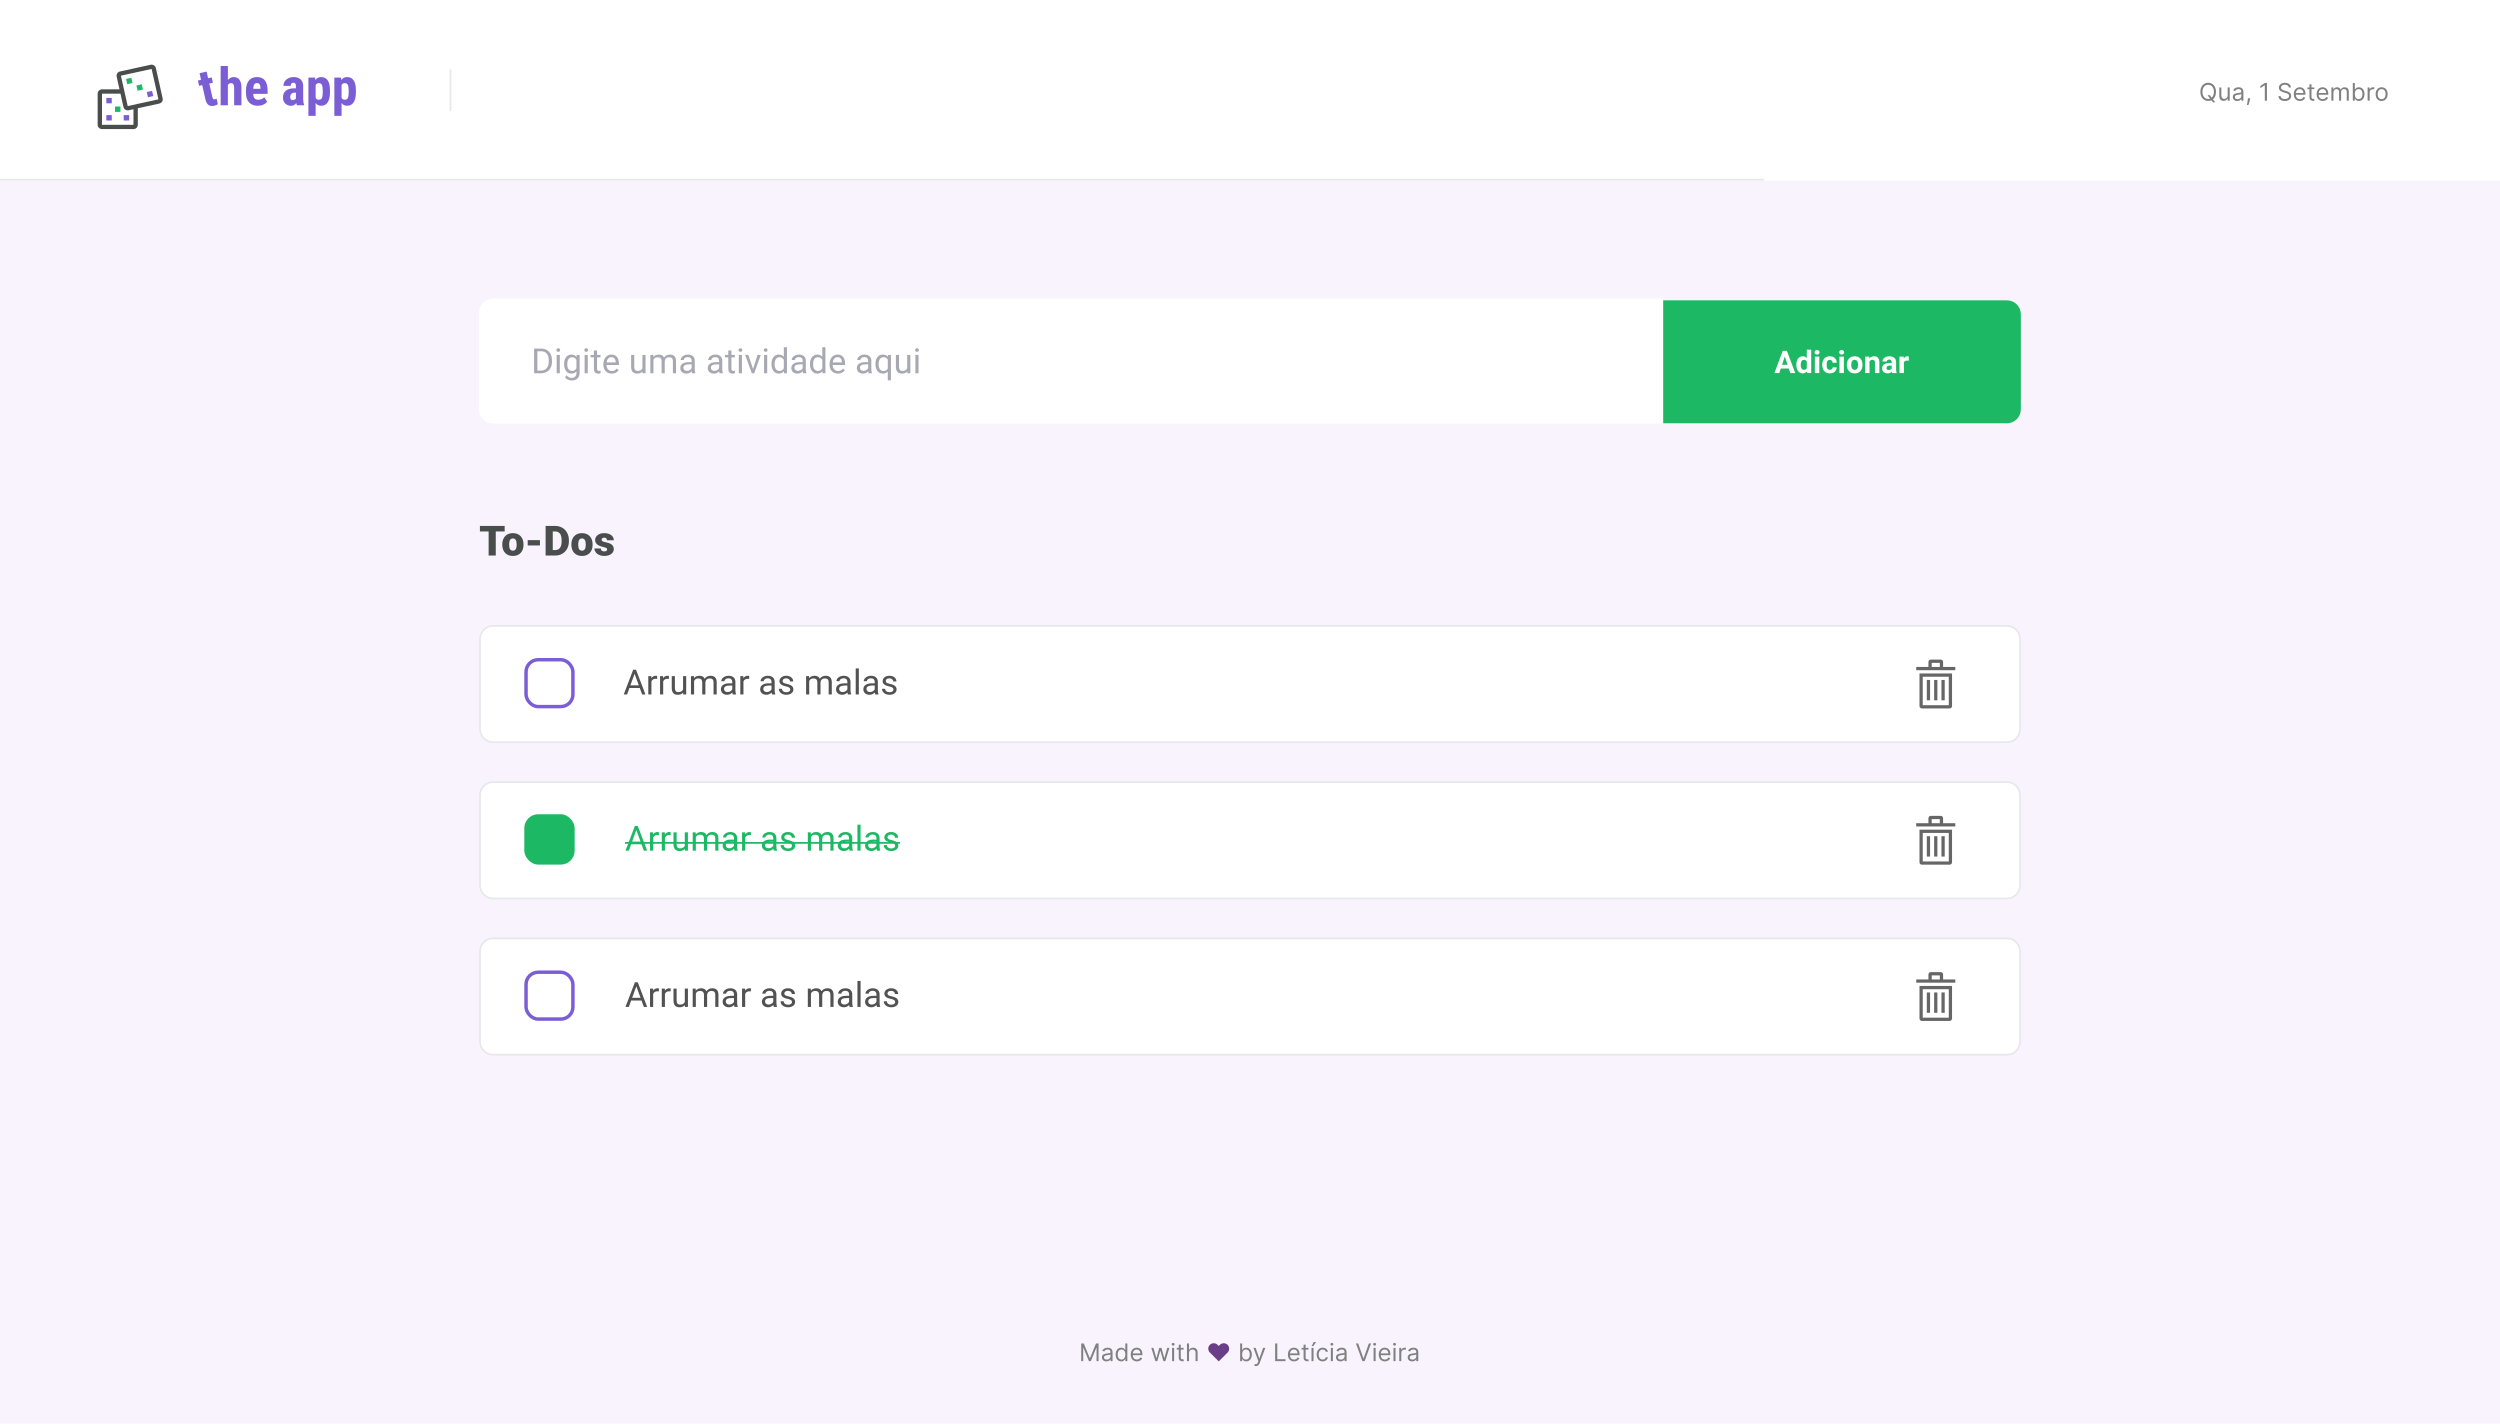
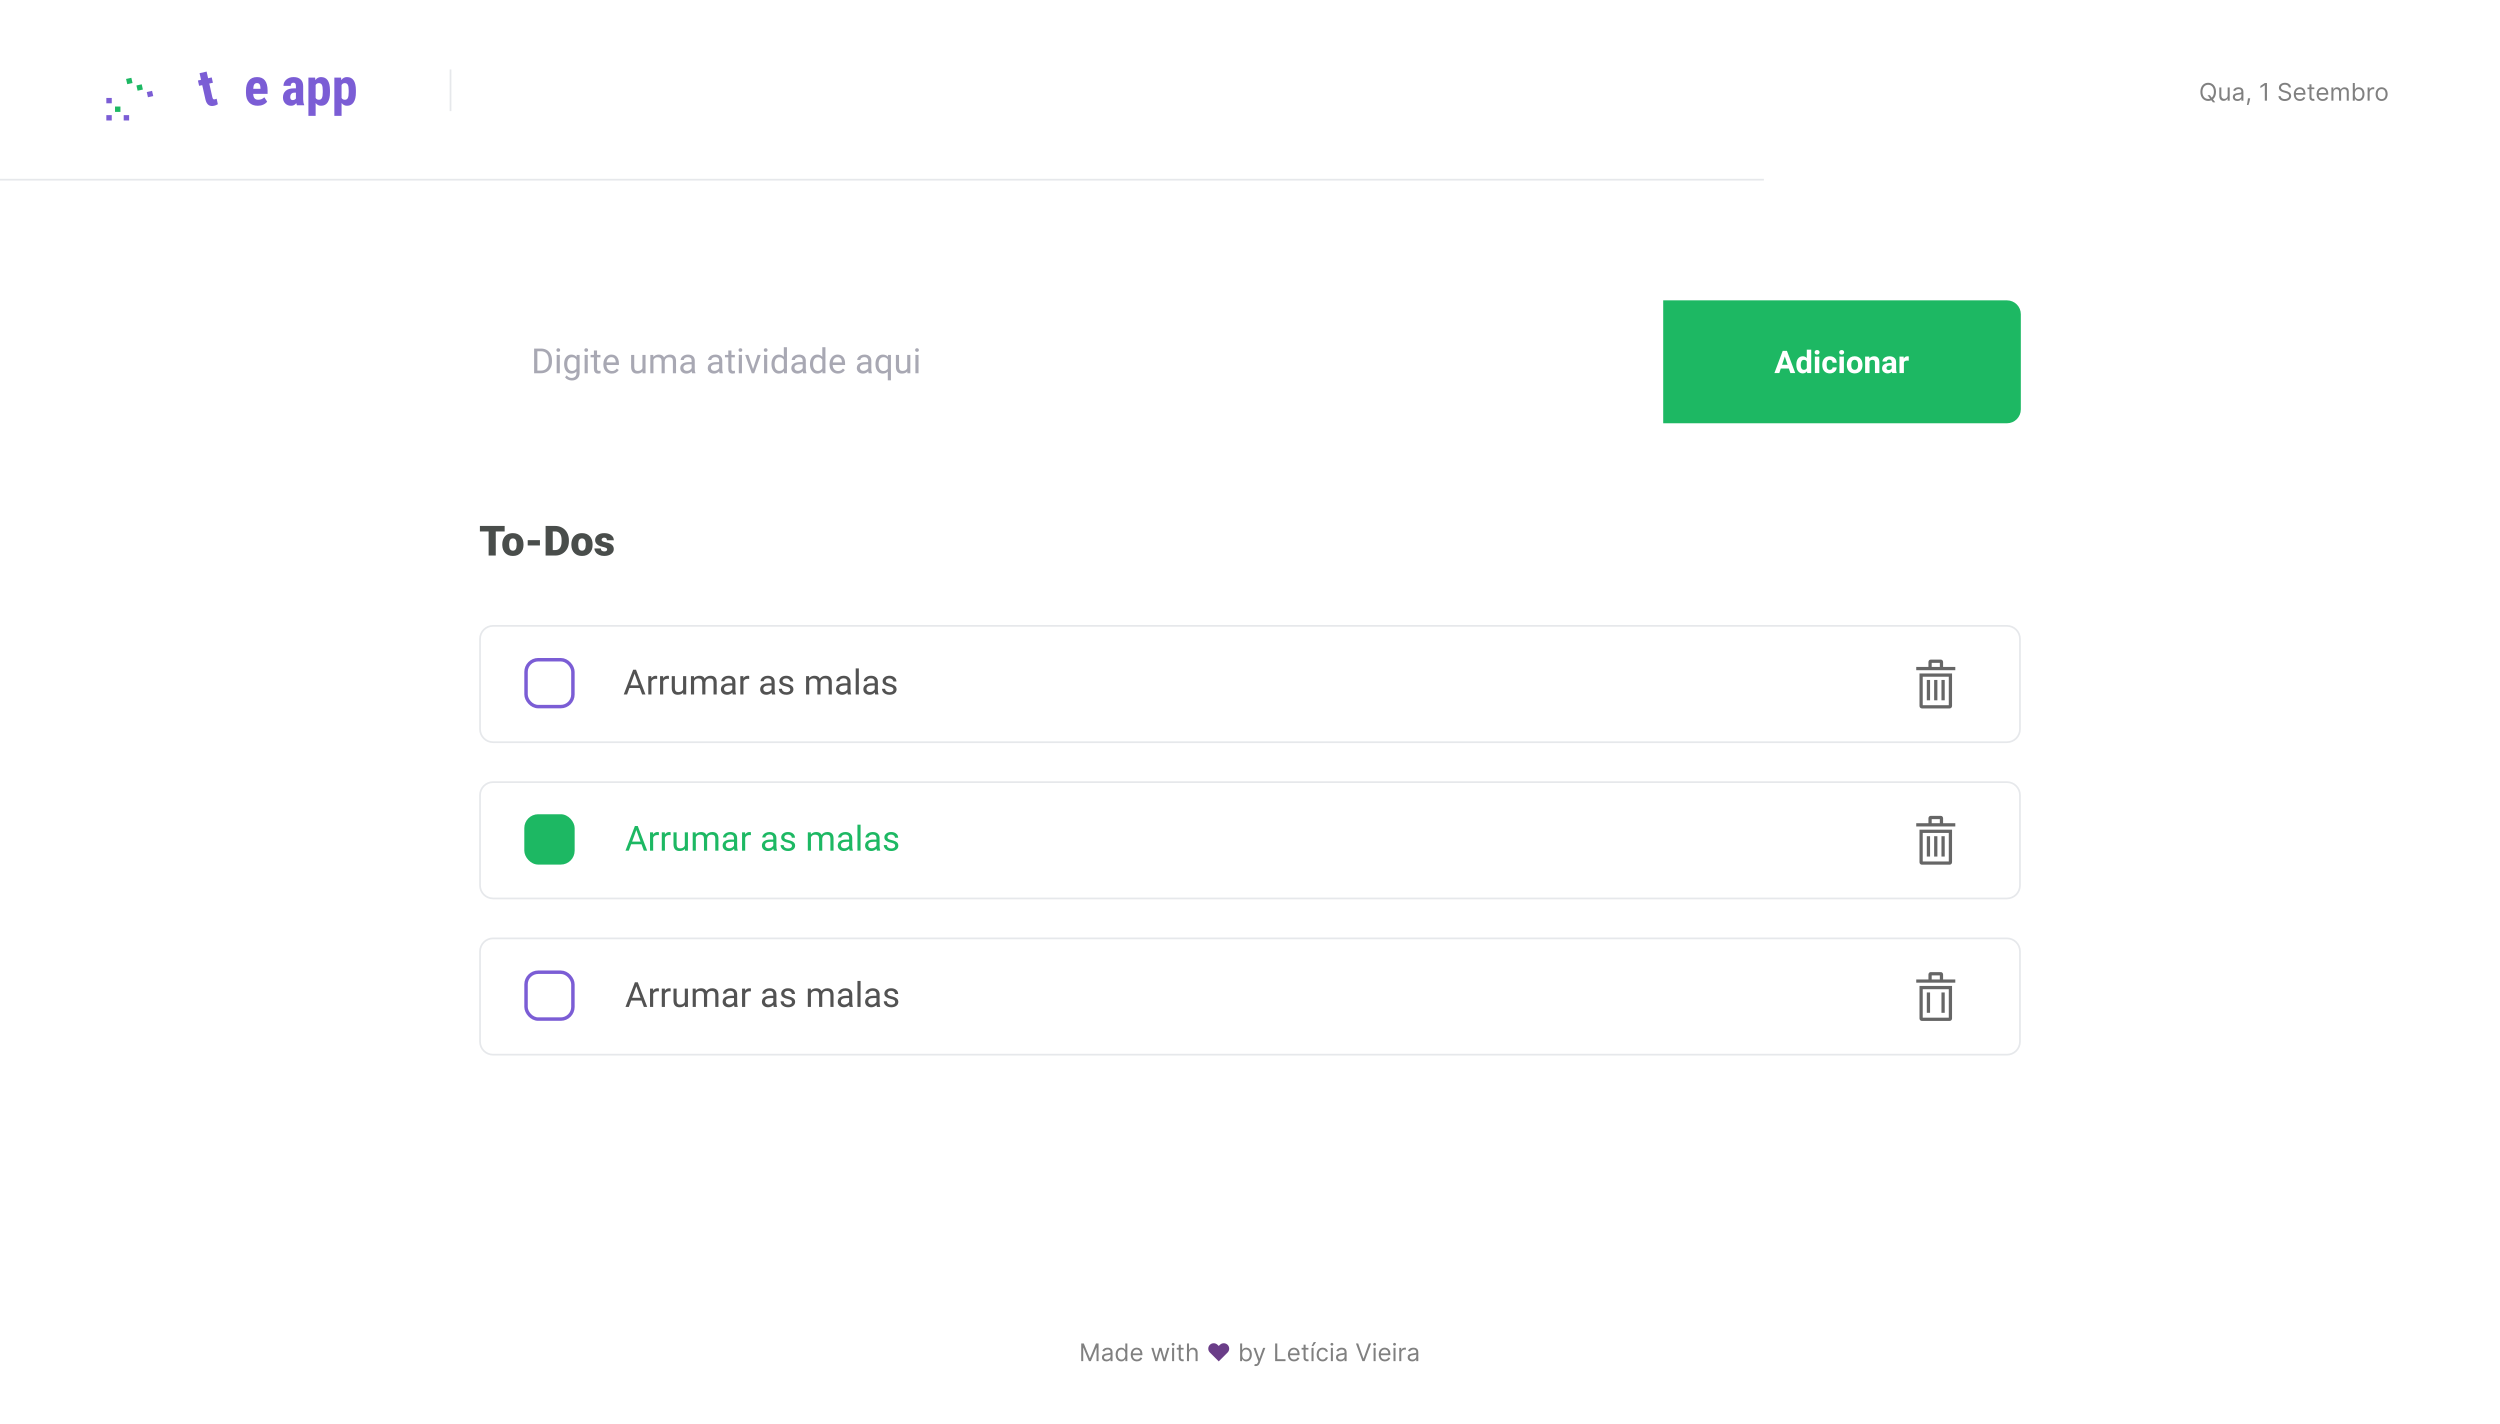
<svg xmlns="http://www.w3.org/2000/svg" width="1440" height="820" viewBox="0 0 1440 820" fill="none">
-   <rect width="1440" height="820" fill="#F9F3FD" />
  <path d="M276 180C276 175.582 279.582 172 284 172H958V244H284C279.582 244 276 240.418 276 236V180Z" fill="white" />
  <path d="M307.65 215V200.781H311.664C312.901 200.781 313.995 201.055 314.945 201.602C315.896 202.148 316.628 202.926 317.143 203.936C317.663 204.945 317.927 206.104 317.934 207.412V208.32C317.934 209.661 317.673 210.837 317.152 211.846C316.638 212.855 315.899 213.63 314.936 214.17C313.979 214.71 312.862 214.987 311.586 215H307.65ZM309.525 202.324V213.467H311.498C312.943 213.467 314.066 213.018 314.867 212.119C315.674 211.221 316.078 209.941 316.078 208.281V207.451C316.078 205.837 315.697 204.583 314.936 203.691C314.18 202.793 313.106 202.337 311.713 202.324H309.525ZM322.455 215H320.648V204.434H322.455V215ZM320.502 201.631C320.502 201.338 320.59 201.09 320.766 200.889C320.948 200.687 321.215 200.586 321.566 200.586C321.918 200.586 322.185 200.687 322.367 200.889C322.549 201.09 322.641 201.338 322.641 201.631C322.641 201.924 322.549 202.168 322.367 202.363C322.185 202.559 321.918 202.656 321.566 202.656C321.215 202.656 320.948 202.559 320.766 202.363C320.59 202.168 320.502 201.924 320.502 201.631ZM324.926 209.629C324.926 207.982 325.307 206.673 326.068 205.703C326.83 204.727 327.839 204.238 329.096 204.238C330.385 204.238 331.391 204.694 332.113 205.605L332.201 204.434H333.852V214.746C333.852 216.113 333.445 217.191 332.631 217.979C331.824 218.766 330.736 219.16 329.369 219.16C328.607 219.16 327.862 218.997 327.133 218.672C326.404 218.346 325.847 217.9 325.463 217.334L326.4 216.25C327.175 217.207 328.122 217.686 329.242 217.686C330.121 217.686 330.805 217.438 331.293 216.943C331.788 216.449 332.035 215.752 332.035 214.854V213.945C331.312 214.779 330.326 215.195 329.076 215.195C327.839 215.195 326.837 214.697 326.068 213.701C325.307 212.705 324.926 211.348 324.926 209.629ZM326.742 209.834C326.742 211.025 326.986 211.963 327.475 212.646C327.963 213.324 328.646 213.662 329.525 213.662C330.665 213.662 331.501 213.145 332.035 212.109V207.285C331.482 206.276 330.652 205.771 329.545 205.771C328.666 205.771 327.979 206.113 327.484 206.797C326.99 207.48 326.742 208.493 326.742 209.834ZM338.549 215H336.742V204.434H338.549V215ZM336.596 201.631C336.596 201.338 336.684 201.09 336.859 200.889C337.042 200.687 337.309 200.586 337.66 200.586C338.012 200.586 338.279 200.687 338.461 200.889C338.643 201.09 338.734 201.338 338.734 201.631C338.734 201.924 338.643 202.168 338.461 202.363C338.279 202.559 338.012 202.656 337.66 202.656C337.309 202.656 337.042 202.559 336.859 202.363C336.684 202.168 336.596 201.924 336.596 201.631ZM343.9 201.875V204.434H345.873V205.83H343.9V212.383C343.9 212.806 343.988 213.125 344.164 213.34C344.34 213.548 344.639 213.652 345.062 213.652C345.271 213.652 345.557 213.613 345.922 213.535V215C345.447 215.13 344.984 215.195 344.535 215.195C343.728 215.195 343.119 214.951 342.709 214.463C342.299 213.975 342.094 213.281 342.094 212.383V205.83H340.17V204.434H342.094V201.875H343.9ZM352.377 215.195C350.945 215.195 349.779 214.727 348.881 213.789C347.982 212.845 347.533 211.585 347.533 210.01V209.678C347.533 208.63 347.732 207.695 348.129 206.875C348.533 206.048 349.092 205.404 349.809 204.941C350.531 204.473 351.312 204.238 352.152 204.238C353.526 204.238 354.594 204.691 355.355 205.596C356.117 206.501 356.498 207.796 356.498 209.482V210.234H349.34C349.366 211.276 349.669 212.119 350.248 212.764C350.834 213.402 351.576 213.721 352.475 213.721C353.113 213.721 353.653 213.59 354.096 213.33C354.538 213.07 354.926 212.725 355.258 212.295L356.361 213.154C355.476 214.515 354.148 215.195 352.377 215.195ZM352.152 205.723C351.423 205.723 350.811 205.99 350.316 206.523C349.822 207.051 349.516 207.793 349.398 208.75H354.691V208.613C354.639 207.695 354.392 206.986 353.949 206.484C353.507 205.977 352.908 205.723 352.152 205.723ZM370.082 213.955C369.379 214.782 368.347 215.195 366.986 215.195C365.86 215.195 365.001 214.87 364.408 214.219C363.822 213.561 363.526 212.591 363.52 211.309V204.434H365.326V211.26C365.326 212.861 365.977 213.662 367.279 213.662C368.66 213.662 369.577 213.148 370.033 212.119V204.434H371.84V215H370.121L370.082 213.955ZM376.293 204.434L376.342 205.605C377.117 204.694 378.161 204.238 379.477 204.238C380.954 204.238 381.96 204.805 382.494 205.938C382.846 205.43 383.301 205.02 383.861 204.707C384.428 204.395 385.095 204.238 385.863 204.238C388.181 204.238 389.359 205.465 389.398 207.92V215H387.592V208.027C387.592 207.272 387.419 206.709 387.074 206.338C386.729 205.96 386.15 205.771 385.336 205.771C384.665 205.771 384.109 205.973 383.666 206.377C383.223 206.774 382.966 207.311 382.895 207.988V215H381.078V208.076C381.078 206.54 380.326 205.771 378.822 205.771C377.637 205.771 376.827 206.276 376.391 207.285V215H374.584V204.434H376.293ZM398.656 215C398.552 214.792 398.467 214.421 398.402 213.887C397.562 214.759 396.56 215.195 395.395 215.195C394.353 215.195 393.497 214.902 392.826 214.316C392.162 213.724 391.83 212.975 391.83 212.07C391.83 210.97 392.247 210.117 393.08 209.512C393.92 208.9 395.098 208.594 396.615 208.594H398.373V207.764C398.373 207.132 398.184 206.631 397.807 206.26C397.429 205.882 396.872 205.693 396.137 205.693C395.492 205.693 394.952 205.856 394.516 206.182C394.079 206.507 393.861 206.901 393.861 207.363H392.045C392.045 206.836 392.23 206.328 392.602 205.84C392.979 205.345 393.487 204.954 394.125 204.668C394.77 204.382 395.476 204.238 396.244 204.238C397.462 204.238 398.415 204.544 399.105 205.156C399.796 205.762 400.154 206.598 400.18 207.666V212.529C400.18 213.499 400.303 214.271 400.551 214.844V215H398.656ZM395.658 213.623C396.225 213.623 396.762 213.477 397.27 213.184C397.777 212.891 398.145 212.51 398.373 212.041V209.873H396.957C394.743 209.873 393.637 210.521 393.637 211.816C393.637 212.383 393.826 212.826 394.203 213.145C394.581 213.464 395.066 213.623 395.658 213.623ZM414.496 215C414.392 214.792 414.307 214.421 414.242 213.887C413.402 214.759 412.4 215.195 411.234 215.195C410.193 215.195 409.337 214.902 408.666 214.316C408.002 213.724 407.67 212.975 407.67 212.07C407.67 210.97 408.087 210.117 408.92 209.512C409.76 208.9 410.938 208.594 412.455 208.594H414.213V207.764C414.213 207.132 414.024 206.631 413.646 206.26C413.269 205.882 412.712 205.693 411.977 205.693C411.332 205.693 410.792 205.856 410.355 206.182C409.919 206.507 409.701 206.901 409.701 207.363H407.885C407.885 206.836 408.07 206.328 408.441 205.84C408.819 205.345 409.327 204.954 409.965 204.668C410.609 204.382 411.316 204.238 412.084 204.238C413.301 204.238 414.255 204.544 414.945 205.156C415.635 205.762 415.993 206.598 416.02 207.666V212.529C416.02 213.499 416.143 214.271 416.391 214.844V215H414.496ZM411.498 213.623C412.064 213.623 412.602 213.477 413.109 213.184C413.617 212.891 413.985 212.51 414.213 212.041V209.873H412.797C410.583 209.873 409.477 210.521 409.477 211.816C409.477 212.383 409.665 212.826 410.043 213.145C410.421 213.464 410.906 213.623 411.498 213.623ZM421.303 201.875V204.434H423.275V205.83H421.303V212.383C421.303 212.806 421.391 213.125 421.566 213.34C421.742 213.548 422.042 213.652 422.465 213.652C422.673 213.652 422.96 213.613 423.324 213.535V215C422.849 215.13 422.387 215.195 421.938 215.195C421.13 215.195 420.521 214.951 420.111 214.463C419.701 213.975 419.496 213.281 419.496 212.383V205.83H417.572V204.434H419.496V201.875H421.303ZM427.357 215H425.551V204.434H427.357V215ZM425.404 201.631C425.404 201.338 425.492 201.09 425.668 200.889C425.85 200.687 426.117 200.586 426.469 200.586C426.82 200.586 427.087 200.687 427.27 200.889C427.452 201.09 427.543 201.338 427.543 201.631C427.543 201.924 427.452 202.168 427.27 202.363C427.087 202.559 426.82 202.656 426.469 202.656C426.117 202.656 425.85 202.559 425.668 202.363C425.492 202.168 425.404 201.924 425.404 201.631ZM433.744 212.549L436.361 204.434H438.207L434.418 215H433.041L429.213 204.434H431.059L433.744 212.549ZM441.908 215H440.102V204.434H441.908V215ZM439.955 201.631C439.955 201.338 440.043 201.09 440.219 200.889C440.401 200.687 440.668 200.586 441.02 200.586C441.371 200.586 441.638 200.687 441.82 200.889C442.003 201.09 442.094 201.338 442.094 201.631C442.094 201.924 442.003 202.168 441.82 202.363C441.638 202.559 441.371 202.656 441.02 202.656C440.668 202.656 440.401 202.559 440.219 202.363C440.043 202.168 439.955 201.924 439.955 201.631ZM444.369 209.629C444.369 208.008 444.753 206.706 445.521 205.723C446.29 204.733 447.296 204.238 448.539 204.238C449.776 204.238 450.756 204.661 451.479 205.508V200H453.285V215H451.625L451.537 213.867C450.814 214.753 449.809 215.195 448.52 215.195C447.296 215.195 446.296 214.694 445.521 213.691C444.753 212.689 444.369 211.38 444.369 209.766V209.629ZM446.176 209.834C446.176 211.032 446.423 211.969 446.918 212.646C447.413 213.324 448.096 213.662 448.969 213.662C450.115 213.662 450.951 213.148 451.479 212.119V207.266C450.938 206.27 450.108 205.771 448.988 205.771C448.103 205.771 447.413 206.113 446.918 206.797C446.423 207.48 446.176 208.493 446.176 209.834ZM462.621 215C462.517 214.792 462.432 214.421 462.367 213.887C461.527 214.759 460.525 215.195 459.359 215.195C458.318 215.195 457.462 214.902 456.791 214.316C456.127 213.724 455.795 212.975 455.795 212.07C455.795 210.97 456.212 210.117 457.045 209.512C457.885 208.9 459.063 208.594 460.58 208.594H462.338V207.764C462.338 207.132 462.149 206.631 461.771 206.26C461.394 205.882 460.837 205.693 460.102 205.693C459.457 205.693 458.917 205.856 458.48 206.182C458.044 206.507 457.826 206.901 457.826 207.363H456.01C456.01 206.836 456.195 206.328 456.566 205.84C456.944 205.345 457.452 204.954 458.09 204.668C458.734 204.382 459.441 204.238 460.209 204.238C461.426 204.238 462.38 204.544 463.07 205.156C463.76 205.762 464.118 206.598 464.145 207.666V212.529C464.145 213.499 464.268 214.271 464.516 214.844V215H462.621ZM459.623 213.623C460.189 213.623 460.727 213.477 461.234 213.184C461.742 212.891 462.11 212.51 462.338 212.041V209.873H460.922C458.708 209.873 457.602 210.521 457.602 211.816C457.602 212.383 457.79 212.826 458.168 213.145C458.546 213.464 459.031 213.623 459.623 213.623ZM466.537 209.629C466.537 208.008 466.921 206.706 467.689 205.723C468.458 204.733 469.464 204.238 470.707 204.238C471.944 204.238 472.924 204.661 473.646 205.508V200H475.453V215H473.793L473.705 213.867C472.982 214.753 471.977 215.195 470.688 215.195C469.464 215.195 468.464 214.694 467.689 213.691C466.921 212.689 466.537 211.38 466.537 209.766V209.629ZM468.344 209.834C468.344 211.032 468.591 211.969 469.086 212.646C469.581 213.324 470.264 213.662 471.137 213.662C472.283 213.662 473.119 213.148 473.646 212.119V207.266C473.106 206.27 472.276 205.771 471.156 205.771C470.271 205.771 469.581 206.113 469.086 206.797C468.591 207.48 468.344 208.493 468.344 209.834ZM482.65 215.195C481.218 215.195 480.053 214.727 479.154 213.789C478.256 212.845 477.807 211.585 477.807 210.01V209.678C477.807 208.63 478.005 207.695 478.402 206.875C478.806 206.048 479.366 205.404 480.082 204.941C480.805 204.473 481.586 204.238 482.426 204.238C483.799 204.238 484.867 204.691 485.629 205.596C486.391 206.501 486.771 207.796 486.771 209.482V210.234H479.613C479.639 211.276 479.942 212.119 480.521 212.764C481.107 213.402 481.85 213.721 482.748 213.721C483.386 213.721 483.926 213.59 484.369 213.33C484.812 213.07 485.199 212.725 485.531 212.295L486.635 213.154C485.749 214.515 484.421 215.195 482.65 215.195ZM482.426 205.723C481.697 205.723 481.085 205.99 480.59 206.523C480.095 207.051 479.789 207.793 479.672 208.75H484.965V208.613C484.913 207.695 484.665 206.986 484.223 206.484C483.78 205.977 483.181 205.723 482.426 205.723ZM500.355 215C500.251 214.792 500.167 214.421 500.102 213.887C499.262 214.759 498.259 215.195 497.094 215.195C496.052 215.195 495.196 214.902 494.525 214.316C493.861 213.724 493.529 212.975 493.529 212.07C493.529 210.97 493.946 210.117 494.779 209.512C495.619 208.9 496.798 208.594 498.314 208.594H500.072V207.764C500.072 207.132 499.883 206.631 499.506 206.26C499.128 205.882 498.572 205.693 497.836 205.693C497.191 205.693 496.651 205.856 496.215 206.182C495.779 206.507 495.561 206.901 495.561 207.363H493.744C493.744 206.836 493.93 206.328 494.301 205.84C494.678 205.345 495.186 204.954 495.824 204.668C496.469 204.382 497.175 204.238 497.943 204.238C499.161 204.238 500.115 204.544 500.805 205.156C501.495 205.762 501.853 206.598 501.879 207.666V212.529C501.879 213.499 502.003 214.271 502.25 214.844V215H500.355ZM497.357 213.623C497.924 213.623 498.461 213.477 498.969 213.184C499.477 212.891 499.844 212.51 500.072 212.041V209.873H498.656C496.443 209.873 495.336 210.521 495.336 211.816C495.336 212.383 495.525 212.826 495.902 213.145C496.28 213.464 496.765 213.623 497.357 213.623ZM504.271 209.629C504.271 207.969 504.652 206.657 505.414 205.693C506.176 204.723 507.198 204.238 508.48 204.238C509.73 204.238 510.717 204.658 511.439 205.498L511.518 204.434H513.178V219.062H511.371V214.023C510.642 214.805 509.672 215.195 508.461 215.195C507.185 215.195 506.166 214.701 505.404 213.711C504.649 212.715 504.271 211.396 504.271 209.756V209.629ZM506.078 209.834C506.078 211.045 506.332 211.995 506.84 212.686C507.354 213.376 508.044 213.721 508.91 213.721C509.984 213.721 510.805 213.245 511.371 212.295V207.119C510.798 206.188 509.984 205.723 508.93 205.723C508.057 205.723 507.364 206.071 506.85 206.768C506.335 207.458 506.078 208.48 506.078 209.834ZM522.602 213.955C521.898 214.782 520.867 215.195 519.506 215.195C518.38 215.195 517.52 214.87 516.928 214.219C516.342 213.561 516.046 212.591 516.039 211.309V204.434H517.846V211.26C517.846 212.861 518.497 213.662 519.799 213.662C521.179 213.662 522.097 213.148 522.553 212.119V204.434H524.359V215H522.641L522.602 213.955ZM529.076 215H527.27V204.434H529.076V215ZM527.123 201.631C527.123 201.338 527.211 201.09 527.387 200.889C527.569 200.687 527.836 200.586 528.188 200.586C528.539 200.586 528.806 200.687 528.988 200.889C529.171 201.09 529.262 201.338 529.262 201.631C529.262 201.924 529.171 202.168 528.988 202.363C528.806 202.559 528.539 202.656 528.188 202.656C527.836 202.656 527.569 202.559 527.387 202.363C527.211 202.168 527.123 201.924 527.123 201.631Z" fill="#A8A8B3" />
  <path d="M958 173H1156C1160.42 173 1164 176.582 1164 181V235.8C1164 240.218 1160.42 243.8 1156 243.8H958V173Z" fill="#1DB863" />
  <path d="M1030.37 212.263H1025.74L1024.87 214.9H1022.06L1026.83 202.103H1029.27L1034.06 214.9H1031.25L1030.37 212.263ZM1026.46 210.128H1029.66L1028.05 205.337L1026.46 210.128ZM1034.69 210.075C1034.69 208.592 1035.02 207.412 1035.68 206.533C1036.35 205.654 1037.26 205.214 1038.42 205.214C1039.34 205.214 1040.11 205.56 1040.71 206.252V201.4H1043.26V214.9H1040.97L1040.84 213.889C1040.21 214.68 1039.4 215.076 1038.4 215.076C1037.28 215.076 1036.38 214.636 1035.7 213.757C1035.03 212.873 1034.69 211.645 1034.69 210.075ZM1037.23 210.259C1037.23 211.15 1037.39 211.833 1037.7 212.307C1038.01 212.782 1038.46 213.019 1039.05 213.019C1039.84 213.019 1040.39 212.688 1040.71 212.026V208.273C1040.4 207.611 1039.85 207.28 1039.07 207.28C1037.84 207.28 1037.23 208.273 1037.23 210.259ZM1047.91 214.9H1045.36V205.39H1047.91V214.9ZM1045.21 202.929C1045.21 202.548 1045.34 202.235 1045.59 201.989C1045.85 201.743 1046.2 201.62 1046.64 201.62C1047.07 201.62 1047.42 201.743 1047.67 201.989C1047.93 202.235 1048.06 202.548 1048.06 202.929C1048.06 203.316 1047.93 203.632 1047.66 203.879C1047.41 204.125 1047.06 204.248 1046.64 204.248C1046.21 204.248 1045.86 204.125 1045.6 203.879C1045.34 203.632 1045.21 203.316 1045.21 202.929ZM1053.97 213.028C1054.43 213.028 1054.82 212.899 1055.11 212.641C1055.4 212.383 1055.55 212.041 1055.57 211.613H1057.95C1057.94 212.257 1057.77 212.849 1057.42 213.388C1057.07 213.921 1056.6 214.337 1056 214.636C1055.4 214.929 1054.74 215.076 1054.01 215.076C1052.65 215.076 1051.58 214.645 1050.79 213.784C1050.01 212.917 1049.62 211.721 1049.62 210.198V210.031C1049.62 208.566 1050 207.397 1050.78 206.524C1051.56 205.651 1052.63 205.214 1053.99 205.214C1055.18 205.214 1056.13 205.554 1056.85 206.234C1057.57 206.908 1057.94 207.807 1057.95 208.932H1055.57C1055.55 208.44 1055.4 208.042 1055.11 207.737C1054.82 207.426 1054.43 207.271 1053.95 207.271C1053.36 207.271 1052.91 207.488 1052.6 207.921C1052.3 208.349 1052.16 209.046 1052.16 210.013V210.277C1052.16 211.255 1052.3 211.959 1052.6 212.386C1052.9 212.814 1053.36 213.028 1053.97 213.028ZM1062.08 214.9H1059.53V205.39H1062.08V214.9ZM1059.38 202.929C1059.38 202.548 1059.51 202.235 1059.76 201.989C1060.02 201.743 1060.36 201.62 1060.8 201.62C1061.24 201.62 1061.58 201.743 1061.84 201.989C1062.1 202.235 1062.23 202.548 1062.23 202.929C1062.23 203.316 1062.1 203.632 1061.83 203.879C1061.57 204.125 1061.23 204.248 1060.8 204.248C1060.38 204.248 1060.03 204.125 1059.77 203.879C1059.51 203.632 1059.38 203.316 1059.38 202.929ZM1063.78 210.057C1063.78 209.114 1063.96 208.273 1064.33 207.535C1064.69 206.796 1065.21 206.225 1065.89 205.821C1066.58 205.417 1067.37 205.214 1068.27 205.214C1069.56 205.214 1070.6 205.607 1071.41 206.392C1072.23 207.177 1072.68 208.244 1072.77 209.591L1072.79 210.242C1072.79 211.701 1072.38 212.873 1071.57 213.757C1070.76 214.636 1069.66 215.076 1068.29 215.076C1066.92 215.076 1065.83 214.636 1065 213.757C1064.19 212.879 1063.78 211.683 1063.78 210.171V210.057ZM1066.32 210.242C1066.32 211.144 1066.49 211.836 1066.83 212.316C1067.17 212.791 1067.66 213.028 1068.29 213.028C1068.91 213.028 1069.39 212.794 1069.73 212.325C1070.08 211.85 1070.25 211.094 1070.25 210.057C1070.25 209.172 1070.08 208.487 1069.73 208.001C1069.39 207.514 1068.9 207.271 1068.27 207.271C1067.65 207.271 1067.17 207.514 1066.83 208.001C1066.49 208.481 1066.32 209.228 1066.32 210.242ZM1076.69 205.39L1076.77 206.489C1077.45 205.639 1078.36 205.214 1079.51 205.214C1080.51 205.214 1081.26 205.51 1081.76 206.102C1082.25 206.694 1082.5 207.579 1082.51 208.756V214.9H1079.97V208.818C1079.97 208.279 1079.86 207.889 1079.62 207.649C1079.39 207.403 1079 207.28 1078.45 207.28C1077.74 207.28 1077.2 207.585 1076.84 208.194V214.9H1074.3V205.39H1076.69ZM1089.96 214.9C1089.84 214.671 1089.75 214.387 1089.7 214.047C1089.09 214.733 1088.29 215.076 1087.3 215.076C1086.37 215.076 1085.6 214.806 1084.98 214.267C1084.37 213.728 1084.07 213.048 1084.07 212.228C1084.07 211.22 1084.44 210.447 1085.18 209.908C1085.93 209.369 1087.02 209.096 1088.43 209.09H1089.6V208.546C1089.6 208.106 1089.48 207.754 1089.25 207.491C1089.03 207.227 1088.68 207.095 1088.19 207.095C1087.76 207.095 1087.43 207.198 1087.18 207.403C1086.94 207.608 1086.82 207.889 1086.82 208.247H1084.28C1084.28 207.696 1084.45 207.186 1084.79 206.717C1085.13 206.249 1085.61 205.882 1086.23 205.619C1086.85 205.349 1087.55 205.214 1088.32 205.214C1089.49 205.214 1090.42 205.51 1091.11 206.102C1091.8 206.688 1092.15 207.514 1092.15 208.581V212.703C1092.15 213.605 1092.28 214.288 1092.52 214.751V214.9H1089.96ZM1087.86 213.133C1088.23 213.133 1088.58 213.051 1088.89 212.887C1089.21 212.717 1089.44 212.492 1089.6 212.211V210.576H1088.65C1087.38 210.576 1086.7 211.015 1086.62 211.894L1086.61 212.044C1086.61 212.36 1086.72 212.621 1086.94 212.826C1087.17 213.031 1087.47 213.133 1087.86 213.133ZM1099.44 207.772C1099.09 207.725 1098.79 207.702 1098.53 207.702C1097.57 207.702 1096.94 208.027 1096.64 208.677V214.9H1094.1V205.39H1096.5L1096.57 206.524C1097.08 205.651 1097.78 205.214 1098.68 205.214C1098.97 205.214 1099.23 205.253 1099.48 205.329L1099.44 207.772Z" fill="white" />
  <path d="M290.684 306.113H285.562V320H281.449V306.113H276.422V302.938H290.684V306.113ZM289.312 313.543C289.312 312.277 289.559 311.152 290.051 310.168C290.543 309.176 291.25 308.414 292.172 307.883C293.094 307.352 294.176 307.086 295.418 307.086C297.316 307.086 298.812 307.676 299.906 308.855C301 310.027 301.547 311.625 301.547 313.648V313.789C301.547 315.766 300.996 317.336 299.895 318.5C298.801 319.656 297.316 320.234 295.441 320.234C293.637 320.234 292.188 319.695 291.094 318.617C290 317.531 289.41 316.062 289.324 314.211L289.312 313.543ZM293.262 313.789C293.262 314.961 293.445 315.82 293.812 316.367C294.18 316.914 294.723 317.188 295.441 317.188C296.848 317.188 297.566 316.105 297.598 313.941V313.543C297.598 311.27 296.871 310.133 295.418 310.133C294.098 310.133 293.383 311.113 293.273 313.074L293.262 313.789ZM311.004 314.176H303.961V311.117H311.004V314.176ZM314.273 320V302.938H319.77C321.277 302.938 322.633 303.281 323.836 303.969C325.039 304.648 325.977 305.613 326.648 306.863C327.328 308.105 327.672 309.5 327.68 311.047V311.832C327.68 313.395 327.348 314.797 326.684 316.039C326.027 317.273 325.098 318.242 323.895 318.945C322.699 319.641 321.363 319.992 319.887 320H314.273ZM318.387 306.113V316.836H319.816C320.996 316.836 321.902 316.418 322.535 315.582C323.168 314.738 323.484 313.488 323.484 311.832V311.094C323.484 309.445 323.168 308.203 322.535 307.367C321.902 306.531 320.98 306.113 319.77 306.113H318.387ZM329.109 313.543C329.109 312.277 329.355 311.152 329.848 310.168C330.34 309.176 331.047 308.414 331.969 307.883C332.891 307.352 333.973 307.086 335.215 307.086C337.113 307.086 338.609 307.676 339.703 308.855C340.797 310.027 341.344 311.625 341.344 313.648V313.789C341.344 315.766 340.793 317.336 339.691 318.5C338.598 319.656 337.113 320.234 335.238 320.234C333.434 320.234 331.984 319.695 330.891 318.617C329.797 317.531 329.207 316.062 329.121 314.211L329.109 313.543ZM333.059 313.789C333.059 314.961 333.242 315.82 333.609 316.367C333.977 316.914 334.52 317.188 335.238 317.188C336.645 317.188 337.363 316.105 337.395 313.941V313.543C337.395 311.27 336.668 310.133 335.215 310.133C333.895 310.133 333.18 311.113 333.07 313.074L333.059 313.789ZM349.723 316.438C349.723 316.102 349.547 315.832 349.195 315.629C348.844 315.426 348.176 315.215 347.191 314.996C346.207 314.777 345.395 314.492 344.754 314.141C344.113 313.781 343.625 313.348 343.289 312.84C342.953 312.332 342.785 311.75 342.785 311.094C342.785 309.93 343.266 308.973 344.227 308.223C345.188 307.465 346.445 307.086 348 307.086C349.672 307.086 351.016 307.465 352.031 308.223C353.047 308.98 353.555 309.977 353.555 311.211H349.594C349.594 310.195 349.059 309.688 347.988 309.688C347.574 309.688 347.227 309.805 346.945 310.039C346.664 310.266 346.523 310.551 346.523 310.895C346.523 311.246 346.695 311.531 347.039 311.75C347.383 311.969 347.93 312.148 348.68 312.289C349.438 312.43 350.102 312.598 350.672 312.793C352.578 313.449 353.531 314.625 353.531 316.32C353.531 317.477 353.016 318.418 351.984 319.145C350.961 319.871 349.633 320.234 348 320.234C346.914 320.234 345.945 320.039 345.094 319.648C344.242 319.258 343.578 318.727 343.102 318.055C342.625 317.383 342.387 316.676 342.387 315.934H346.078C346.094 316.52 346.289 316.949 346.664 317.223C347.039 317.488 347.52 317.621 348.105 317.621C348.645 317.621 349.047 317.512 349.312 317.293C349.586 317.074 349.723 316.789 349.723 316.438Z" fill="#494D4B" />
  <rect width="1440" height="104" fill="white" />
  <line y1="103.5" x2="1016" y2="103.5" stroke="#E6E8EB" />
  <path d="M1276.41 52.909C1276.41 49.688 1274.52 47.679 1271.91 47.679C1269.31 47.679 1267.42 49.688 1267.42 52.909C1267.42 56.131 1269.31 58.139 1271.91 58.139C1272.58 58.139 1273.2 58.01 1273.75 57.761L1274.64 58.955H1275.99L1274.66 57.19C1275.75 56.3 1276.41 54.818 1276.41 52.909ZM1271.52 54.818L1273.03 56.797C1272.68 56.921 1272.31 56.986 1271.91 56.986C1270.06 56.986 1268.61 55.554 1268.61 52.909C1268.61 50.264 1270.06 48.832 1271.91 48.832C1273.76 48.832 1275.21 50.264 1275.21 52.909C1275.21 54.445 1274.73 55.569 1273.95 56.245L1272.87 54.818H1271.52ZM1283.13 54.878C1283.13 56.31 1282.04 56.966 1281.17 56.966C1280.19 56.966 1279.5 56.25 1279.5 55.136V50.364H1278.32V55.216C1278.32 57.165 1279.36 58.099 1280.79 58.099C1281.94 58.099 1282.7 57.483 1283.05 56.707H1283.13V58H1284.31V50.364H1283.13V54.878ZM1288.7 58.179C1290.04 58.179 1290.73 57.463 1290.97 56.966H1291.03V58H1292.2V52.969C1292.2 50.543 1290.35 50.264 1289.38 50.264C1288.23 50.264 1286.91 50.662 1286.32 52.054L1287.43 52.452C1287.69 51.895 1288.3 51.298 1289.42 51.298C1290.5 51.298 1291.03 51.87 1291.03 52.849V52.889C1291.03 53.456 1290.45 53.406 1289.06 53.585C1287.64 53.769 1286.1 54.082 1286.1 55.832C1286.1 57.324 1287.25 58.179 1288.7 58.179ZM1288.88 57.125C1287.95 57.125 1287.27 56.707 1287.27 55.892C1287.27 54.997 1288.09 54.719 1289 54.599C1289.5 54.54 1290.83 54.401 1291.03 54.162V55.236C1291.03 56.19 1290.27 57.125 1288.88 57.125ZM1296.1 56.608H1294.82L1294.76 57.165C1294.62 58.512 1294.34 59.854 1294.21 60.486H1295.1C1295.34 59.81 1295.85 58.278 1296.02 57.145L1296.1 56.608ZM1305.77 47.818H1304.53L1301.99 49.508V50.761L1304.47 49.111H1304.53V58H1305.77V47.818ZM1318.38 50.364H1319.57C1319.52 48.827 1318.1 47.679 1316.13 47.679C1314.18 47.679 1312.65 48.812 1312.65 50.523C1312.65 51.895 1313.65 52.71 1315.24 53.168L1316.49 53.526C1317.56 53.824 1318.52 54.202 1318.52 55.216C1318.52 56.33 1317.44 57.065 1316.03 57.065C1314.82 57.065 1313.75 56.528 1313.65 55.375H1312.37C1312.49 57.045 1313.85 58.179 1316.03 58.179C1318.38 58.179 1319.71 56.886 1319.71 55.236C1319.71 53.327 1317.9 52.71 1316.85 52.432L1315.81 52.153C1315.06 51.955 1313.85 51.557 1313.85 50.463C1313.85 49.489 1314.74 48.773 1316.09 48.773C1317.33 48.773 1318.26 49.359 1318.38 50.364ZM1324.78 58.159C1326.33 58.159 1327.47 57.383 1327.82 56.23L1326.69 55.912C1326.39 56.707 1325.7 57.105 1324.78 57.105C1323.4 57.105 1322.45 56.215 1322.4 54.58H1327.94V54.082C1327.94 51.239 1326.25 50.264 1324.66 50.264C1322.59 50.264 1321.22 51.895 1321.22 54.242C1321.22 56.588 1322.57 58.159 1324.78 58.159ZM1322.4 53.565C1322.48 52.377 1323.32 51.318 1324.66 51.318C1325.93 51.318 1326.75 52.273 1326.75 53.565H1322.4ZM1333.05 50.364H1331.42V48.534H1330.25V50.364H1329.09V51.358H1330.25V56.131C1330.25 57.463 1331.32 58.099 1332.31 58.099C1332.75 58.099 1333.03 58.02 1333.19 57.96L1332.95 56.906C1332.85 56.926 1332.69 56.966 1332.43 56.966C1331.92 56.966 1331.42 56.807 1331.42 55.812V51.358H1333.05V50.364ZM1337.93 58.159C1339.48 58.159 1340.62 57.383 1340.98 56.23L1339.84 55.912C1339.54 56.707 1338.85 57.105 1337.93 57.105C1336.56 57.105 1335.61 56.215 1335.55 54.58H1341.1V54.082C1341.1 51.239 1339.41 50.264 1337.81 50.264C1335.75 50.264 1334.37 51.895 1334.37 54.242C1334.37 56.588 1335.73 58.159 1337.93 58.159ZM1335.55 53.565C1335.63 52.377 1336.47 51.318 1337.81 51.318C1339.09 51.318 1339.9 52.273 1339.9 53.565H1335.55ZM1342.88 58H1344.05V53.227C1344.05 52.109 1344.87 51.318 1345.78 51.318C1346.67 51.318 1347.3 51.9 1347.3 52.77V58H1348.49V53.028C1348.49 52.044 1349.1 51.318 1350.18 51.318C1351.01 51.318 1351.73 51.761 1351.73 52.889V58H1352.9V52.889C1352.9 51.094 1351.94 50.264 1350.58 50.264C1349.48 50.264 1348.68 50.766 1348.29 51.557H1348.21C1347.83 50.742 1347.17 50.264 1346.16 50.264C1345.17 50.264 1344.43 50.742 1344.11 51.557H1344.01V50.364H1342.88V58ZM1355.21 58H1356.34V56.827H1356.48C1356.74 57.244 1357.24 58.159 1358.71 58.159C1360.62 58.159 1361.95 56.628 1361.95 54.202C1361.95 51.795 1360.62 50.264 1358.69 50.264C1357.2 50.264 1356.74 51.179 1356.48 51.577H1356.38V47.818H1355.21V58ZM1356.36 54.182C1356.36 52.472 1357.12 51.318 1358.55 51.318C1360.04 51.318 1360.78 52.571 1360.78 54.182C1360.78 55.812 1360.02 57.105 1358.55 57.105C1357.14 57.105 1356.36 55.912 1356.36 54.182ZM1363.74 58H1364.92V53.168C1364.92 52.133 1365.73 51.378 1366.85 51.378C1367.16 51.378 1367.48 51.438 1367.56 51.457V50.264C1367.43 50.254 1367.12 50.244 1366.95 50.244C1366.03 50.244 1365.24 50.761 1364.96 51.517H1364.88V50.364H1363.74V58ZM1371.82 58.159C1373.89 58.159 1375.28 56.588 1375.28 54.222C1375.28 51.835 1373.89 50.264 1371.82 50.264C1369.75 50.264 1368.36 51.835 1368.36 54.222C1368.36 56.588 1369.75 58.159 1371.82 58.159ZM1371.82 57.105C1370.25 57.105 1369.54 55.753 1369.54 54.222C1369.54 52.69 1370.25 51.318 1371.82 51.318C1373.39 51.318 1374.11 52.69 1374.11 54.222C1374.11 55.753 1373.39 57.105 1371.82 57.105Z" fill="#808080" />
  <g filter="url(#filter0_d_202_26)">
-     <path d="M93.691 52.69L89.771 35.176C89.627 34.536 89.232 33.979 88.673 33.626C88.114 33.273 87.436 33.155 86.789 33.296L69.093 37.175C68.773 37.246 68.469 37.378 68.2 37.564C67.931 37.75 67.702 37.987 67.525 38.261C67.349 38.535 67.229 38.841 67.172 39.161C67.115 39.481 67.122 39.809 67.193 40.126L68.835 47.464H58.75C58.087 47.465 57.452 47.726 56.983 48.189C56.514 48.653 56.251 49.282 56.25 49.938V67.876C56.251 68.532 56.514 69.161 56.983 69.625C57.452 70.089 58.087 70.35 58.75 70.35H76.875C77.538 70.35 78.173 70.089 78.642 69.625C79.111 69.161 79.374 68.532 79.375 67.876V58.363L91.79 55.641C92.437 55.498 93.001 55.108 93.357 54.554C93.713 54.001 93.833 53.331 93.691 52.69V52.69ZM76.875 67.876H58.75V49.938H69.389L71.113 57.64C71.236 58.189 71.544 58.68 71.987 59.033C72.43 59.385 72.981 59.578 73.549 59.58C73.732 59.58 73.915 59.56 74.094 59.52L76.876 58.91L76.877 67.876H76.875ZM91.25 53.225L73.554 57.105L69.634 39.591L87.33 35.711L91.251 53.225L91.25 53.225Z" fill="#494D4B" />
    <path d="M61.25 52.412H64.375V55.505H61.25V52.412Z" fill="#7B5DD5" />
    <path d="M61.25 62.309H64.375V65.402H61.25V62.309Z" fill="#7B5DD5" />
    <path d="M71.25 62.309H74.375V65.402H71.25V62.309Z" fill="#7B5DD5" />
    <path d="M66.25 57.361H69.375V60.454H66.25V57.361Z" fill="#1DB863" />
    <path d="M72.614 41.477L75.665 40.809L76.34 43.828L73.289 44.496L72.614 41.477Z" fill="#1DB863" />
    <path d="M84.541 48.994L87.592 48.325L88.268 51.345L85.217 52.014L84.541 48.994Z" fill="#7B5DD5" />
    <path d="M78.578 45.233L81.629 44.564L82.305 47.583L79.254 48.252L78.578 45.233Z" fill="#1DB863" />
  </g>
-   <path d="M134.597 44.394C133.281 44.394 132.171 44.958 131.268 46.088V38H127.099V60.628H131.268V48.931C131.69 48.234 132.279 47.885 133.035 47.885C133.684 47.885 134.15 48.096 134.435 48.519C134.73 48.931 134.877 49.604 134.877 50.537V60.628H139.061V50.492C139.051 48.469 138.668 46.947 137.912 45.926C137.155 44.904 136.051 44.394 134.597 44.394Z" fill="#7B5DD5" />
  <path fill-rule="evenodd" clip-rule="evenodd" d="M143.48 59.007C144.678 60.284 146.348 60.923 148.489 60.923C149.628 60.923 150.684 60.706 151.656 60.274C152.629 59.832 153.37 59.258 153.881 58.551L152.246 56.032C151.313 56.984 150.149 57.461 148.754 57.461C147.792 57.461 147.08 57.191 146.618 56.65C146.157 56.1 145.896 55.236 145.837 54.058H154.131V52.01C154.112 49.496 153.596 47.6 152.584 46.323C151.573 45.037 150.065 44.394 148.062 44.394C146.009 44.394 144.433 45.076 143.333 46.441C142.233 47.806 141.683 49.746 141.683 52.26V53.527C141.683 55.904 142.282 57.731 143.48 59.007ZM150.036 51.141H145.867C145.926 49.992 146.117 49.157 146.441 48.636C146.775 48.116 147.306 47.855 148.032 47.855C148.759 47.855 149.27 48.101 149.564 48.592C149.859 49.083 150.016 49.805 150.036 50.758V51.141Z" fill="#7B5DD5" />
  <path fill-rule="evenodd" clip-rule="evenodd" d="M170.66 59.391C170.778 59.97 170.896 60.382 171.014 60.628H175.212V60.377C174.839 59.602 174.643 58.526 174.623 57.151V49.653C174.623 47.964 174.142 46.667 173.179 45.764C172.227 44.85 170.876 44.394 169.128 44.394C167.439 44.394 166.039 44.875 164.93 45.837C163.83 46.79 163.28 48.003 163.28 49.476H167.449C167.449 48.258 167.969 47.649 169.01 47.649C169.482 47.649 169.84 47.797 170.086 48.091C170.331 48.386 170.454 48.892 170.454 49.609V50.89H169.187C167.184 50.91 165.647 51.376 164.576 52.29C163.515 53.203 162.985 54.495 162.985 56.164C162.985 57.569 163.422 58.713 164.296 59.597C165.18 60.481 166.29 60.923 167.626 60.923C168.902 60.923 169.914 60.412 170.66 59.391ZM169.732 57.372C169.408 57.559 169.015 57.652 168.554 57.652C167.631 57.652 167.169 57.063 167.169 55.884C167.169 55.128 167.37 54.524 167.773 54.072C168.185 53.62 168.745 53.395 169.452 53.395H170.454V56.709C170.297 56.965 170.056 57.186 169.732 57.372Z" fill="#7B5DD5" />
  <path fill-rule="evenodd" clip-rule="evenodd" d="M188.766 58.919C189.63 57.583 190.062 55.663 190.062 53.159V51.936C190.042 49.383 189.6 47.487 188.736 46.25C187.882 45.012 186.605 44.394 184.906 44.394C183.531 44.394 182.446 44.978 181.65 46.147L181.503 44.688H177.643V66.756H181.812V59.346C182.598 60.397 183.639 60.923 184.935 60.923C186.634 60.923 187.911 60.255 188.766 58.919ZM185.392 48.843C185.736 49.481 185.908 50.571 185.908 52.113V53.159C185.908 54.632 185.746 55.717 185.422 56.415C185.107 57.112 184.538 57.461 183.713 57.461C182.819 57.461 182.185 57.117 181.812 56.429V48.96C182.205 48.243 182.829 47.885 183.683 47.885C184.489 47.885 185.058 48.204 185.392 48.843Z" fill="#7B5DD5" />
  <path fill-rule="evenodd" clip-rule="evenodd" d="M203.704 58.919C204.568 57.583 205 55.663 205 53.159V51.936C204.98 49.383 204.538 47.487 203.674 46.25C202.82 45.012 201.543 44.394 199.844 44.394C198.469 44.394 197.384 44.978 196.588 46.147L196.441 44.688H192.581V66.756H196.75V59.346C197.536 60.397 198.577 60.923 199.873 60.923C201.572 60.923 202.849 60.255 203.704 58.919ZM200.33 48.843C200.674 49.481 200.846 50.571 200.846 52.113V53.159C200.846 54.632 200.684 55.717 200.36 56.415C200.045 57.112 199.476 57.461 198.651 57.461C197.757 57.461 197.123 57.117 196.75 56.429V48.96C197.143 48.243 197.767 47.885 198.621 47.885C199.426 47.885 199.996 48.204 200.33 48.843Z" fill="#7B5DD5" />
  <path d="M119.865 45.064L119.01 41.24L114.941 42.151L115.797 45.975L114 46.377L114.685 49.439L116.482 49.037L118.333 57.303C119.035 60.306 120.699 61.513 123.325 60.926C124.13 60.745 124.849 60.449 125.481 60.036L124.802 56.866C124.568 56.989 124.254 57.095 123.861 57.183C123.382 57.29 123.03 57.248 122.806 57.056C122.592 56.863 122.416 56.459 122.279 55.846L120.551 48.126L122.635 47.66L121.95 44.597L119.865 45.064Z" fill="#7B5DD5" />
  <line x1="259.5" y1="40" x2="259.5" y2="64" stroke="#E6E8EB" />
  <path d="M276.5 368C276.5 363.858 279.858 360.5 284 360.5H1156C1160.14 360.5 1163.5 363.858 1163.5 368V420C1163.5 424.142 1160.14 427.5 1156 427.5H284C279.858 427.5 276.5 424.142 276.5 420V368Z" fill="white" stroke="#E6E8EB" />
  <path d="M368.502 396.289H362.545L361.207 400H359.273L364.703 385.781H366.344L371.783 400H369.859L368.502 396.289ZM363.111 394.746H367.945L365.523 388.096L363.111 394.746ZM378.521 391.055C378.248 391.009 377.952 390.986 377.633 390.986C376.448 390.986 375.644 391.491 375.221 392.5V400H373.414V389.434H375.172L375.201 390.654C375.794 389.71 376.633 389.238 377.721 389.238C378.072 389.238 378.339 389.284 378.521 389.375V391.055ZM385.299 391.055C385.025 391.009 384.729 390.986 384.41 390.986C383.225 390.986 382.421 391.491 381.998 392.5V400H380.191V389.434H381.949L381.979 390.654C382.571 389.71 383.411 389.238 384.498 389.238C384.85 389.238 385.117 389.284 385.299 389.375V391.055ZM393.492 398.955C392.789 399.782 391.757 400.195 390.396 400.195C389.27 400.195 388.411 399.87 387.818 399.219C387.232 398.561 386.936 397.591 386.93 396.309V389.434H388.736V396.26C388.736 397.861 389.387 398.662 390.689 398.662C392.07 398.662 392.988 398.148 393.443 397.119V389.434H395.25V400H393.531L393.492 398.955ZM399.703 389.434L399.752 390.605C400.527 389.694 401.572 389.238 402.887 389.238C404.365 389.238 405.37 389.805 405.904 390.938C406.256 390.43 406.712 390.02 407.271 389.707C407.838 389.395 408.505 389.238 409.273 389.238C411.591 389.238 412.77 390.465 412.809 392.92V400H411.002V393.027C411.002 392.272 410.829 391.709 410.484 391.338C410.139 390.96 409.56 390.771 408.746 390.771C408.076 390.771 407.519 390.973 407.076 391.377C406.633 391.774 406.376 392.311 406.305 392.988V400H404.488V393.076C404.488 391.54 403.736 390.771 402.232 390.771C401.048 390.771 400.237 391.276 399.801 392.285V400H397.994V389.434H399.703ZM422.066 400C421.962 399.792 421.878 399.421 421.812 398.887C420.973 399.759 419.97 400.195 418.805 400.195C417.763 400.195 416.907 399.902 416.236 399.316C415.572 398.724 415.24 397.975 415.24 397.07C415.24 395.97 415.657 395.117 416.49 394.512C417.33 393.9 418.508 393.594 420.025 393.594H421.783V392.764C421.783 392.132 421.594 391.631 421.217 391.26C420.839 390.882 420.283 390.693 419.547 390.693C418.902 390.693 418.362 390.856 417.926 391.182C417.49 391.507 417.271 391.901 417.271 392.363H415.455C415.455 391.836 415.641 391.328 416.012 390.84C416.389 390.345 416.897 389.954 417.535 389.668C418.18 389.382 418.886 389.238 419.654 389.238C420.872 389.238 421.826 389.544 422.516 390.156C423.206 390.762 423.564 391.598 423.59 392.666V397.529C423.59 398.499 423.714 399.271 423.961 399.844V400H422.066ZM419.068 398.623C419.635 398.623 420.172 398.477 420.68 398.184C421.188 397.891 421.555 397.51 421.783 397.041V394.873H420.367C418.154 394.873 417.047 395.521 417.047 396.816C417.047 397.383 417.236 397.826 417.613 398.145C417.991 398.464 418.476 398.623 419.068 398.623ZM431.529 391.055C431.256 391.009 430.96 390.986 430.641 390.986C429.456 390.986 428.652 391.491 428.229 392.5V400H426.422V389.434H428.18L428.209 390.654C428.801 389.71 429.641 389.238 430.729 389.238C431.08 389.238 431.347 389.284 431.529 389.375V391.055ZM444.684 400C444.579 399.792 444.495 399.421 444.43 398.887C443.59 399.759 442.587 400.195 441.422 400.195C440.38 400.195 439.524 399.902 438.854 399.316C438.189 398.724 437.857 397.975 437.857 397.07C437.857 395.97 438.274 395.117 439.107 394.512C439.947 393.9 441.126 393.594 442.643 393.594H444.4V392.764C444.4 392.132 444.212 391.631 443.834 391.26C443.456 390.882 442.9 390.693 442.164 390.693C441.52 390.693 440.979 390.856 440.543 391.182C440.107 391.507 439.889 391.901 439.889 392.363H438.072C438.072 391.836 438.258 391.328 438.629 390.84C439.007 390.345 439.514 389.954 440.152 389.668C440.797 389.382 441.503 389.238 442.271 389.238C443.489 389.238 444.443 389.544 445.133 390.156C445.823 390.762 446.181 391.598 446.207 392.666V397.529C446.207 398.499 446.331 399.271 446.578 399.844V400H444.684ZM441.686 398.623C442.252 398.623 442.789 398.477 443.297 398.184C443.805 397.891 444.173 397.51 444.4 397.041V394.873H442.984C440.771 394.873 439.664 395.521 439.664 396.816C439.664 397.383 439.853 397.826 440.23 398.145C440.608 398.464 441.093 398.623 441.686 398.623ZM455.191 397.197C455.191 396.709 455.006 396.331 454.635 396.064C454.27 395.791 453.629 395.557 452.711 395.361C451.799 395.166 451.074 394.932 450.533 394.658C449.999 394.385 449.602 394.059 449.342 393.682C449.088 393.304 448.961 392.855 448.961 392.334C448.961 391.468 449.326 390.736 450.055 390.137C450.79 389.538 451.728 389.238 452.867 389.238C454.065 389.238 455.035 389.548 455.777 390.166C456.526 390.785 456.9 391.576 456.9 392.539H455.084C455.084 392.044 454.872 391.618 454.449 391.26C454.033 390.902 453.505 390.723 452.867 390.723C452.21 390.723 451.695 390.866 451.324 391.152C450.953 391.439 450.768 391.813 450.768 392.275C450.768 392.712 450.94 393.04 451.285 393.262C451.63 393.483 452.252 393.695 453.15 393.896C454.055 394.098 454.788 394.339 455.348 394.619C455.908 394.899 456.321 395.238 456.588 395.635C456.861 396.025 456.998 396.504 456.998 397.07C456.998 398.014 456.62 398.773 455.865 399.346C455.11 399.912 454.13 400.195 452.926 400.195C452.079 400.195 451.331 400.046 450.68 399.746C450.029 399.447 449.518 399.03 449.146 398.496C448.782 397.956 448.6 397.373 448.6 396.748H450.406C450.439 397.354 450.68 397.835 451.129 398.193C451.585 398.545 452.184 398.721 452.926 398.721C453.609 398.721 454.156 398.584 454.566 398.311C454.983 398.031 455.191 397.66 455.191 397.197ZM466.012 389.434L466.061 390.605C466.835 389.694 467.88 389.238 469.195 389.238C470.673 389.238 471.679 389.805 472.213 390.938C472.564 390.43 473.02 390.02 473.58 389.707C474.146 389.395 474.814 389.238 475.582 389.238C477.9 389.238 479.078 390.465 479.117 392.92V400H477.311V393.027C477.311 392.272 477.138 391.709 476.793 391.338C476.448 390.96 475.868 390.771 475.055 390.771C474.384 390.771 473.827 390.973 473.385 391.377C472.942 391.774 472.685 392.311 472.613 392.988V400H470.797V393.076C470.797 391.54 470.045 390.771 468.541 390.771C467.356 390.771 466.546 391.276 466.109 392.285V400H464.303V389.434H466.012ZM488.375 400C488.271 399.792 488.186 399.421 488.121 398.887C487.281 399.759 486.279 400.195 485.113 400.195C484.072 400.195 483.215 399.902 482.545 399.316C481.881 398.724 481.549 397.975 481.549 397.07C481.549 395.97 481.965 395.117 482.799 394.512C483.639 393.9 484.817 393.594 486.334 393.594H488.092V392.764C488.092 392.132 487.903 391.631 487.525 391.26C487.148 390.882 486.591 390.693 485.855 390.693C485.211 390.693 484.671 390.856 484.234 391.182C483.798 391.507 483.58 391.901 483.58 392.363H481.764C481.764 391.836 481.949 391.328 482.32 390.84C482.698 390.345 483.206 389.954 483.844 389.668C484.488 389.382 485.195 389.238 485.963 389.238C487.18 389.238 488.134 389.544 488.824 390.156C489.514 390.762 489.872 391.598 489.898 392.666V397.529C489.898 398.499 490.022 399.271 490.27 399.844V400H488.375ZM485.377 398.623C485.943 398.623 486.48 398.477 486.988 398.184C487.496 397.891 487.864 397.51 488.092 397.041V394.873H486.676C484.462 394.873 483.355 395.521 483.355 396.816C483.355 397.383 483.544 397.826 483.922 398.145C484.299 398.464 484.785 398.623 485.377 398.623ZM494.693 400H492.887V385H494.693V400ZM504.117 400C504.013 399.792 503.928 399.421 503.863 398.887C503.023 399.759 502.021 400.195 500.855 400.195C499.814 400.195 498.958 399.902 498.287 399.316C497.623 398.724 497.291 397.975 497.291 397.07C497.291 395.97 497.708 395.117 498.541 394.512C499.381 393.9 500.559 393.594 502.076 393.594H503.834V392.764C503.834 392.132 503.645 391.631 503.268 391.26C502.89 390.882 502.333 390.693 501.598 390.693C500.953 390.693 500.413 390.856 499.977 391.182C499.54 391.507 499.322 391.901 499.322 392.363H497.506C497.506 391.836 497.691 391.328 498.062 390.84C498.44 390.345 498.948 389.954 499.586 389.668C500.23 389.382 500.937 389.238 501.705 389.238C502.923 389.238 503.876 389.544 504.566 390.156C505.257 390.762 505.615 391.598 505.641 392.666V397.529C505.641 398.499 505.764 399.271 506.012 399.844V400H504.117ZM501.119 398.623C501.686 398.623 502.223 398.477 502.73 398.184C503.238 397.891 503.606 397.51 503.834 397.041V394.873H502.418C500.204 394.873 499.098 395.521 499.098 396.816C499.098 397.383 499.286 397.826 499.664 398.145C500.042 398.464 500.527 398.623 501.119 398.623ZM514.625 397.197C514.625 396.709 514.439 396.331 514.068 396.064C513.704 395.791 513.062 395.557 512.145 395.361C511.233 395.166 510.507 394.932 509.967 394.658C509.433 394.385 509.036 394.059 508.775 393.682C508.521 393.304 508.395 392.855 508.395 392.334C508.395 391.468 508.759 390.736 509.488 390.137C510.224 389.538 511.161 389.238 512.301 389.238C513.499 389.238 514.469 389.548 515.211 390.166C515.96 390.785 516.334 391.576 516.334 392.539H514.518C514.518 392.044 514.306 391.618 513.883 391.26C513.466 390.902 512.939 390.723 512.301 390.723C511.643 390.723 511.129 390.866 510.758 391.152C510.387 391.439 510.201 391.813 510.201 392.275C510.201 392.712 510.374 393.04 510.719 393.262C511.064 393.483 511.686 393.695 512.584 393.896C513.489 394.098 514.221 394.339 514.781 394.619C515.341 394.899 515.755 395.238 516.021 395.635C516.295 396.025 516.432 396.504 516.432 397.07C516.432 398.014 516.054 398.773 515.299 399.346C514.544 399.912 513.564 400.195 512.359 400.195C511.513 400.195 510.764 400.046 510.113 399.746C509.462 399.447 508.951 399.03 508.58 398.496C508.215 397.956 508.033 397.373 508.033 396.748H509.84C509.872 397.354 510.113 397.835 510.562 398.193C511.018 398.545 511.617 398.721 512.359 398.721C513.043 398.721 513.59 398.584 514 398.311C514.417 398.031 514.625 397.66 514.625 397.197Z" fill="#525252" />
  <rect x="303" y="380" width="27" height="27" rx="7" stroke="#7B5DD5" stroke-width="2" />
  <path d="M1105.63 406.656C1105.62 407.026 1105.77 407.381 1106.03 407.645C1106.28 407.909 1106.64 408.059 1107.01 408.062H1122.99C1123.36 408.059 1123.72 407.909 1123.98 407.645C1124.23 407.381 1124.38 407.026 1124.38 406.656V387.906H1105.63V406.656ZM1107.5 389.781H1122.5V406.188H1107.5V389.781Z" fill="#666666" />
  <path d="M1109.84 391.656H1111.72V403.375H1109.84V391.656Z" fill="#666666" />
  <path d="M1114.06 391.656H1115.94V403.375H1114.06V391.656Z" fill="#666666" />
  <path d="M1118.28 391.656H1120.16V403.375H1118.28V391.656Z" fill="#666666" />
  <path d="M1119.22 384.156V381.344C1119.22 380.555 1118.66 379.938 1117.95 379.938H1112.05C1111.34 379.938 1110.78 380.555 1110.78 381.344V384.156H1103.75V386.031H1126.25V384.156H1119.22ZM1112.66 381.812H1117.34V384.156H1112.66V381.812Z" fill="#666666" />
  <path d="M276.5 548C276.5 543.858 279.858 540.5 284 540.5H1156C1160.14 540.5 1163.5 543.858 1163.5 548V600C1163.5 604.142 1160.14 607.5 1156 607.5H284C279.858 607.5 276.5 604.142 276.5 600V548Z" fill="white" stroke="#E6E8EB" />
  <path d="M369.502 576.289H363.545L362.207 580H360.273L365.703 565.781H367.344L372.783 580H370.859L369.502 576.289ZM364.111 574.746H368.945L366.523 568.096L364.111 574.746ZM379.521 571.055C379.248 571.009 378.952 570.986 378.633 570.986C377.448 570.986 376.644 571.491 376.221 572.5V580H374.414V569.434H376.172L376.201 570.654C376.794 569.71 377.633 569.238 378.721 569.238C379.072 569.238 379.339 569.284 379.521 569.375V571.055ZM386.299 571.055C386.025 571.009 385.729 570.986 385.41 570.986C384.225 570.986 383.421 571.491 382.998 572.5V580H381.191V569.434H382.949L382.979 570.654C383.571 569.71 384.411 569.238 385.498 569.238C385.85 569.238 386.117 569.284 386.299 569.375V571.055ZM394.492 578.955C393.789 579.782 392.757 580.195 391.396 580.195C390.27 580.195 389.411 579.87 388.818 579.219C388.232 578.561 387.936 577.591 387.93 576.309V569.434H389.736V576.26C389.736 577.861 390.387 578.662 391.689 578.662C393.07 578.662 393.988 578.148 394.443 577.119V569.434H396.25V580H394.531L394.492 578.955ZM400.703 569.434L400.752 570.605C401.527 569.694 402.572 569.238 403.887 569.238C405.365 569.238 406.37 569.805 406.904 570.938C407.256 570.43 407.712 570.02 408.271 569.707C408.838 569.395 409.505 569.238 410.273 569.238C412.591 569.238 413.77 570.465 413.809 572.92V580H412.002V573.027C412.002 572.272 411.829 571.709 411.484 571.338C411.139 570.96 410.56 570.771 409.746 570.771C409.076 570.771 408.519 570.973 408.076 571.377C407.633 571.774 407.376 572.311 407.305 572.988V580H405.488V573.076C405.488 571.54 404.736 570.771 403.232 570.771C402.048 570.771 401.237 571.276 400.801 572.285V580H398.994V569.434H400.703ZM423.066 580C422.962 579.792 422.878 579.421 422.812 578.887C421.973 579.759 420.97 580.195 419.805 580.195C418.763 580.195 417.907 579.902 417.236 579.316C416.572 578.724 416.24 577.975 416.24 577.07C416.24 575.97 416.657 575.117 417.49 574.512C418.33 573.9 419.508 573.594 421.025 573.594H422.783V572.764C422.783 572.132 422.594 571.631 422.217 571.26C421.839 570.882 421.283 570.693 420.547 570.693C419.902 570.693 419.362 570.856 418.926 571.182C418.49 571.507 418.271 571.901 418.271 572.363H416.455C416.455 571.836 416.641 571.328 417.012 570.84C417.389 570.345 417.897 569.954 418.535 569.668C419.18 569.382 419.886 569.238 420.654 569.238C421.872 569.238 422.826 569.544 423.516 570.156C424.206 570.762 424.564 571.598 424.59 572.666V577.529C424.59 578.499 424.714 579.271 424.961 579.844V580H423.066ZM420.068 578.623C420.635 578.623 421.172 578.477 421.68 578.184C422.188 577.891 422.555 577.51 422.783 577.041V574.873H421.367C419.154 574.873 418.047 575.521 418.047 576.816C418.047 577.383 418.236 577.826 418.613 578.145C418.991 578.464 419.476 578.623 420.068 578.623ZM432.529 571.055C432.256 571.009 431.96 570.986 431.641 570.986C430.456 570.986 429.652 571.491 429.229 572.5V580H427.422V569.434H429.18L429.209 570.654C429.801 569.71 430.641 569.238 431.729 569.238C432.08 569.238 432.347 569.284 432.529 569.375V571.055ZM445.684 580C445.579 579.792 445.495 579.421 445.43 578.887C444.59 579.759 443.587 580.195 442.422 580.195C441.38 580.195 440.524 579.902 439.854 579.316C439.189 578.724 438.857 577.975 438.857 577.07C438.857 575.97 439.274 575.117 440.107 574.512C440.947 573.9 442.126 573.594 443.643 573.594H445.4V572.764C445.4 572.132 445.212 571.631 444.834 571.26C444.456 570.882 443.9 570.693 443.164 570.693C442.52 570.693 441.979 570.856 441.543 571.182C441.107 571.507 440.889 571.901 440.889 572.363H439.072C439.072 571.836 439.258 571.328 439.629 570.84C440.007 570.345 440.514 569.954 441.152 569.668C441.797 569.382 442.503 569.238 443.271 569.238C444.489 569.238 445.443 569.544 446.133 570.156C446.823 570.762 447.181 571.598 447.207 572.666V577.529C447.207 578.499 447.331 579.271 447.578 579.844V580H445.684ZM442.686 578.623C443.252 578.623 443.789 578.477 444.297 578.184C444.805 577.891 445.173 577.51 445.4 577.041V574.873H443.984C441.771 574.873 440.664 575.521 440.664 576.816C440.664 577.383 440.853 577.826 441.23 578.145C441.608 578.464 442.093 578.623 442.686 578.623ZM456.191 577.197C456.191 576.709 456.006 576.331 455.635 576.064C455.27 575.791 454.629 575.557 453.711 575.361C452.799 575.166 452.074 574.932 451.533 574.658C450.999 574.385 450.602 574.059 450.342 573.682C450.088 573.304 449.961 572.855 449.961 572.334C449.961 571.468 450.326 570.736 451.055 570.137C451.79 569.538 452.728 569.238 453.867 569.238C455.065 569.238 456.035 569.548 456.777 570.166C457.526 570.785 457.9 571.576 457.9 572.539H456.084C456.084 572.044 455.872 571.618 455.449 571.26C455.033 570.902 454.505 570.723 453.867 570.723C453.21 570.723 452.695 570.866 452.324 571.152C451.953 571.439 451.768 571.813 451.768 572.275C451.768 572.712 451.94 573.04 452.285 573.262C452.63 573.483 453.252 573.695 454.15 573.896C455.055 574.098 455.788 574.339 456.348 574.619C456.908 574.899 457.321 575.238 457.588 575.635C457.861 576.025 457.998 576.504 457.998 577.07C457.998 578.014 457.62 578.773 456.865 579.346C456.11 579.912 455.13 580.195 453.926 580.195C453.079 580.195 452.331 580.046 451.68 579.746C451.029 579.447 450.518 579.03 450.146 578.496C449.782 577.956 449.6 577.373 449.6 576.748H451.406C451.439 577.354 451.68 577.835 452.129 578.193C452.585 578.545 453.184 578.721 453.926 578.721C454.609 578.721 455.156 578.584 455.566 578.311C455.983 578.031 456.191 577.66 456.191 577.197ZM467.012 569.434L467.061 570.605C467.835 569.694 468.88 569.238 470.195 569.238C471.673 569.238 472.679 569.805 473.213 570.938C473.564 570.43 474.02 570.02 474.58 569.707C475.146 569.395 475.814 569.238 476.582 569.238C478.9 569.238 480.078 570.465 480.117 572.92V580H478.311V573.027C478.311 572.272 478.138 571.709 477.793 571.338C477.448 570.96 476.868 570.771 476.055 570.771C475.384 570.771 474.827 570.973 474.385 571.377C473.942 571.774 473.685 572.311 473.613 572.988V580H471.797V573.076C471.797 571.54 471.045 570.771 469.541 570.771C468.356 570.771 467.546 571.276 467.109 572.285V580H465.303V569.434H467.012ZM489.375 580C489.271 579.792 489.186 579.421 489.121 578.887C488.281 579.759 487.279 580.195 486.113 580.195C485.072 580.195 484.215 579.902 483.545 579.316C482.881 578.724 482.549 577.975 482.549 577.07C482.549 575.97 482.965 575.117 483.799 574.512C484.639 573.9 485.817 573.594 487.334 573.594H489.092V572.764C489.092 572.132 488.903 571.631 488.525 571.26C488.148 570.882 487.591 570.693 486.855 570.693C486.211 570.693 485.671 570.856 485.234 571.182C484.798 571.507 484.58 571.901 484.58 572.363H482.764C482.764 571.836 482.949 571.328 483.32 570.84C483.698 570.345 484.206 569.954 484.844 569.668C485.488 569.382 486.195 569.238 486.963 569.238C488.18 569.238 489.134 569.544 489.824 570.156C490.514 570.762 490.872 571.598 490.898 572.666V577.529C490.898 578.499 491.022 579.271 491.27 579.844V580H489.375ZM486.377 578.623C486.943 578.623 487.48 578.477 487.988 578.184C488.496 577.891 488.864 577.51 489.092 577.041V574.873H487.676C485.462 574.873 484.355 575.521 484.355 576.816C484.355 577.383 484.544 577.826 484.922 578.145C485.299 578.464 485.785 578.623 486.377 578.623ZM495.693 580H493.887V565H495.693V580ZM505.117 580C505.013 579.792 504.928 579.421 504.863 578.887C504.023 579.759 503.021 580.195 501.855 580.195C500.814 580.195 499.958 579.902 499.287 579.316C498.623 578.724 498.291 577.975 498.291 577.07C498.291 575.97 498.708 575.117 499.541 574.512C500.381 573.9 501.559 573.594 503.076 573.594H504.834V572.764C504.834 572.132 504.645 571.631 504.268 571.26C503.89 570.882 503.333 570.693 502.598 570.693C501.953 570.693 501.413 570.856 500.977 571.182C500.54 571.507 500.322 571.901 500.322 572.363H498.506C498.506 571.836 498.691 571.328 499.062 570.84C499.44 570.345 499.948 569.954 500.586 569.668C501.23 569.382 501.937 569.238 502.705 569.238C503.923 569.238 504.876 569.544 505.566 570.156C506.257 570.762 506.615 571.598 506.641 572.666V577.529C506.641 578.499 506.764 579.271 507.012 579.844V580H505.117ZM502.119 578.623C502.686 578.623 503.223 578.477 503.73 578.184C504.238 577.891 504.606 577.51 504.834 577.041V574.873H503.418C501.204 574.873 500.098 575.521 500.098 576.816C500.098 577.383 500.286 577.826 500.664 578.145C501.042 578.464 501.527 578.623 502.119 578.623ZM515.625 577.197C515.625 576.709 515.439 576.331 515.068 576.064C514.704 575.791 514.062 575.557 513.145 575.361C512.233 575.166 511.507 574.932 510.967 574.658C510.433 574.385 510.036 574.059 509.775 573.682C509.521 573.304 509.395 572.855 509.395 572.334C509.395 571.468 509.759 570.736 510.488 570.137C511.224 569.538 512.161 569.238 513.301 569.238C514.499 569.238 515.469 569.548 516.211 570.166C516.96 570.785 517.334 571.576 517.334 572.539H515.518C515.518 572.044 515.306 571.618 514.883 571.26C514.466 570.902 513.939 570.723 513.301 570.723C512.643 570.723 512.129 570.866 511.758 571.152C511.387 571.439 511.201 571.813 511.201 572.275C511.201 572.712 511.374 573.04 511.719 573.262C512.064 573.483 512.686 573.695 513.584 573.896C514.489 574.098 515.221 574.339 515.781 574.619C516.341 574.899 516.755 575.238 517.021 575.635C517.295 576.025 517.432 576.504 517.432 577.07C517.432 578.014 517.054 578.773 516.299 579.346C515.544 579.912 514.564 580.195 513.359 580.195C512.513 580.195 511.764 580.046 511.113 579.746C510.462 579.447 509.951 579.03 509.58 578.496C509.215 577.956 509.033 577.373 509.033 576.748H510.84C510.872 577.354 511.113 577.835 511.562 578.193C512.018 578.545 512.617 578.721 513.359 578.721C514.043 578.721 514.59 578.584 515 578.311C515.417 578.031 515.625 577.66 515.625 577.197Z" fill="#525252" />
  <rect x="303" y="560" width="27" height="27" rx="7" stroke="#7B5DD5" stroke-width="2" />
  <path d="M1105.63 586.656C1105.62 587.026 1105.77 587.381 1106.03 587.645C1106.28 587.909 1106.64 588.059 1107.01 588.062H1122.99C1123.36 588.059 1123.72 587.909 1123.98 587.645C1124.23 587.381 1124.38 587.026 1124.38 586.656V567.906H1105.63V586.656ZM1107.5 569.781H1122.5V586.188H1107.5V569.781Z" fill="#666666" />
  <path d="M1109.84 571.656H1111.72V583.375H1109.84V571.656Z" fill="#666666" />
-   <path d="M1114.06 571.656H1115.94V583.375H1114.06V571.656Z" fill="#666666" />
  <path d="M1118.28 571.656H1120.16V583.375H1118.28V571.656Z" fill="#666666" />
  <path d="M1119.22 564.156V561.344C1119.22 560.555 1118.66 559.938 1117.95 559.938H1112.05C1111.34 559.938 1110.78 560.555 1110.78 561.344V564.156H1103.75V566.031H1126.25V564.156H1119.22ZM1112.66 561.812H1117.34V564.156H1112.66V561.812Z" fill="#666666" />
  <path d="M276.5 458C276.5 453.858 279.858 450.5 284 450.5H1156C1160.14 450.5 1163.5 453.858 1163.5 458V510C1163.5 514.142 1160.14 517.5 1156 517.5H284C279.858 517.5 276.5 514.142 276.5 510V458Z" fill="white" stroke="#E6E8EB" />
  <path d="M369.502 486.289H363.545L362.207 490H360.273L365.703 475.781H367.344L372.783 490H370.859L369.502 486.289ZM364.111 484.746H368.945L366.523 478.096L364.111 484.746ZM379.521 481.055C379.248 481.009 378.952 480.986 378.633 480.986C377.448 480.986 376.644 481.491 376.221 482.5V490H374.414V479.434H376.172L376.201 480.654C376.794 479.71 377.633 479.238 378.721 479.238C379.072 479.238 379.339 479.284 379.521 479.375V481.055ZM386.299 481.055C386.025 481.009 385.729 480.986 385.41 480.986C384.225 480.986 383.421 481.491 382.998 482.5V490H381.191V479.434H382.949L382.979 480.654C383.571 479.71 384.411 479.238 385.498 479.238C385.85 479.238 386.117 479.284 386.299 479.375V481.055ZM394.492 488.955C393.789 489.782 392.757 490.195 391.396 490.195C390.27 490.195 389.411 489.87 388.818 489.219C388.232 488.561 387.936 487.591 387.93 486.309V479.434H389.736V486.26C389.736 487.861 390.387 488.662 391.689 488.662C393.07 488.662 393.988 488.148 394.443 487.119V479.434H396.25V490H394.531L394.492 488.955ZM400.703 479.434L400.752 480.605C401.527 479.694 402.572 479.238 403.887 479.238C405.365 479.238 406.37 479.805 406.904 480.938C407.256 480.43 407.712 480.02 408.271 479.707C408.838 479.395 409.505 479.238 410.273 479.238C412.591 479.238 413.77 480.465 413.809 482.92V490H412.002V483.027C412.002 482.272 411.829 481.709 411.484 481.338C411.139 480.96 410.56 480.771 409.746 480.771C409.076 480.771 408.519 480.973 408.076 481.377C407.633 481.774 407.376 482.311 407.305 482.988V490H405.488V483.076C405.488 481.54 404.736 480.771 403.232 480.771C402.048 480.771 401.237 481.276 400.801 482.285V490H398.994V479.434H400.703ZM423.066 490C422.962 489.792 422.878 489.421 422.812 488.887C421.973 489.759 420.97 490.195 419.805 490.195C418.763 490.195 417.907 489.902 417.236 489.316C416.572 488.724 416.24 487.975 416.24 487.07C416.24 485.97 416.657 485.117 417.49 484.512C418.33 483.9 419.508 483.594 421.025 483.594H422.783V482.764C422.783 482.132 422.594 481.631 422.217 481.26C421.839 480.882 421.283 480.693 420.547 480.693C419.902 480.693 419.362 480.856 418.926 481.182C418.49 481.507 418.271 481.901 418.271 482.363H416.455C416.455 481.836 416.641 481.328 417.012 480.84C417.389 480.345 417.897 479.954 418.535 479.668C419.18 479.382 419.886 479.238 420.654 479.238C421.872 479.238 422.826 479.544 423.516 480.156C424.206 480.762 424.564 481.598 424.59 482.666V487.529C424.59 488.499 424.714 489.271 424.961 489.844V490H423.066ZM420.068 488.623C420.635 488.623 421.172 488.477 421.68 488.184C422.188 487.891 422.555 487.51 422.783 487.041V484.873H421.367C419.154 484.873 418.047 485.521 418.047 486.816C418.047 487.383 418.236 487.826 418.613 488.145C418.991 488.464 419.476 488.623 420.068 488.623ZM432.529 481.055C432.256 481.009 431.96 480.986 431.641 480.986C430.456 480.986 429.652 481.491 429.229 482.5V490H427.422V479.434H429.18L429.209 480.654C429.801 479.71 430.641 479.238 431.729 479.238C432.08 479.238 432.347 479.284 432.529 479.375V481.055ZM445.684 490C445.579 489.792 445.495 489.421 445.43 488.887C444.59 489.759 443.587 490.195 442.422 490.195C441.38 490.195 440.524 489.902 439.854 489.316C439.189 488.724 438.857 487.975 438.857 487.07C438.857 485.97 439.274 485.117 440.107 484.512C440.947 483.9 442.126 483.594 443.643 483.594H445.4V482.764C445.4 482.132 445.212 481.631 444.834 481.26C444.456 480.882 443.9 480.693 443.164 480.693C442.52 480.693 441.979 480.856 441.543 481.182C441.107 481.507 440.889 481.901 440.889 482.363H439.072C439.072 481.836 439.258 481.328 439.629 480.84C440.007 480.345 440.514 479.954 441.152 479.668C441.797 479.382 442.503 479.238 443.271 479.238C444.489 479.238 445.443 479.544 446.133 480.156C446.823 480.762 447.181 481.598 447.207 482.666V487.529C447.207 488.499 447.331 489.271 447.578 489.844V490H445.684ZM442.686 488.623C443.252 488.623 443.789 488.477 444.297 488.184C444.805 487.891 445.173 487.51 445.4 487.041V484.873H443.984C441.771 484.873 440.664 485.521 440.664 486.816C440.664 487.383 440.853 487.826 441.23 488.145C441.608 488.464 442.093 488.623 442.686 488.623ZM456.191 487.197C456.191 486.709 456.006 486.331 455.635 486.064C455.27 485.791 454.629 485.557 453.711 485.361C452.799 485.166 452.074 484.932 451.533 484.658C450.999 484.385 450.602 484.059 450.342 483.682C450.088 483.304 449.961 482.855 449.961 482.334C449.961 481.468 450.326 480.736 451.055 480.137C451.79 479.538 452.728 479.238 453.867 479.238C455.065 479.238 456.035 479.548 456.777 480.166C457.526 480.785 457.9 481.576 457.9 482.539H456.084C456.084 482.044 455.872 481.618 455.449 481.26C455.033 480.902 454.505 480.723 453.867 480.723C453.21 480.723 452.695 480.866 452.324 481.152C451.953 481.439 451.768 481.813 451.768 482.275C451.768 482.712 451.94 483.04 452.285 483.262C452.63 483.483 453.252 483.695 454.15 483.896C455.055 484.098 455.788 484.339 456.348 484.619C456.908 484.899 457.321 485.238 457.588 485.635C457.861 486.025 457.998 486.504 457.998 487.07C457.998 488.014 457.62 488.773 456.865 489.346C456.11 489.912 455.13 490.195 453.926 490.195C453.079 490.195 452.331 490.046 451.68 489.746C451.029 489.447 450.518 489.03 450.146 488.496C449.782 487.956 449.6 487.373 449.6 486.748H451.406C451.439 487.354 451.68 487.835 452.129 488.193C452.585 488.545 453.184 488.721 453.926 488.721C454.609 488.721 455.156 488.584 455.566 488.311C455.983 488.031 456.191 487.66 456.191 487.197ZM467.012 479.434L467.061 480.605C467.835 479.694 468.88 479.238 470.195 479.238C471.673 479.238 472.679 479.805 473.213 480.938C473.564 480.43 474.02 480.02 474.58 479.707C475.146 479.395 475.814 479.238 476.582 479.238C478.9 479.238 480.078 480.465 480.117 482.92V490H478.311V483.027C478.311 482.272 478.138 481.709 477.793 481.338C477.448 480.96 476.868 480.771 476.055 480.771C475.384 480.771 474.827 480.973 474.385 481.377C473.942 481.774 473.685 482.311 473.613 482.988V490H471.797V483.076C471.797 481.54 471.045 480.771 469.541 480.771C468.356 480.771 467.546 481.276 467.109 482.285V490H465.303V479.434H467.012ZM489.375 490C489.271 489.792 489.186 489.421 489.121 488.887C488.281 489.759 487.279 490.195 486.113 490.195C485.072 490.195 484.215 489.902 483.545 489.316C482.881 488.724 482.549 487.975 482.549 487.07C482.549 485.97 482.965 485.117 483.799 484.512C484.639 483.9 485.817 483.594 487.334 483.594H489.092V482.764C489.092 482.132 488.903 481.631 488.525 481.26C488.148 480.882 487.591 480.693 486.855 480.693C486.211 480.693 485.671 480.856 485.234 481.182C484.798 481.507 484.58 481.901 484.58 482.363H482.764C482.764 481.836 482.949 481.328 483.32 480.84C483.698 480.345 484.206 479.954 484.844 479.668C485.488 479.382 486.195 479.238 486.963 479.238C488.18 479.238 489.134 479.544 489.824 480.156C490.514 480.762 490.872 481.598 490.898 482.666V487.529C490.898 488.499 491.022 489.271 491.27 489.844V490H489.375ZM486.377 488.623C486.943 488.623 487.48 488.477 487.988 488.184C488.496 487.891 488.864 487.51 489.092 487.041V484.873H487.676C485.462 484.873 484.355 485.521 484.355 486.816C484.355 487.383 484.544 487.826 484.922 488.145C485.299 488.464 485.785 488.623 486.377 488.623ZM495.693 490H493.887V475H495.693V490ZM505.117 490C505.013 489.792 504.928 489.421 504.863 488.887C504.023 489.759 503.021 490.195 501.855 490.195C500.814 490.195 499.958 489.902 499.287 489.316C498.623 488.724 498.291 487.975 498.291 487.07C498.291 485.97 498.708 485.117 499.541 484.512C500.381 483.9 501.559 483.594 503.076 483.594H504.834V482.764C504.834 482.132 504.645 481.631 504.268 481.26C503.89 480.882 503.333 480.693 502.598 480.693C501.953 480.693 501.413 480.856 500.977 481.182C500.54 481.507 500.322 481.901 500.322 482.363H498.506C498.506 481.836 498.691 481.328 499.062 480.84C499.44 480.345 499.948 479.954 500.586 479.668C501.23 479.382 501.937 479.238 502.705 479.238C503.923 479.238 504.876 479.544 505.566 480.156C506.257 480.762 506.615 481.598 506.641 482.666V487.529C506.641 488.499 506.764 489.271 507.012 489.844V490H505.117ZM502.119 488.623C502.686 488.623 503.223 488.477 503.73 488.184C504.238 487.891 504.606 487.51 504.834 487.041V484.873H503.418C501.204 484.873 500.098 485.521 500.098 486.816C500.098 487.383 500.286 487.826 500.664 488.145C501.042 488.464 501.527 488.623 502.119 488.623ZM515.625 487.197C515.625 486.709 515.439 486.331 515.068 486.064C514.704 485.791 514.062 485.557 513.145 485.361C512.233 485.166 511.507 484.932 510.967 484.658C510.433 484.385 510.036 484.059 509.775 483.682C509.521 483.304 509.395 482.855 509.395 482.334C509.395 481.468 509.759 480.736 510.488 480.137C511.224 479.538 512.161 479.238 513.301 479.238C514.499 479.238 515.469 479.548 516.211 480.166C516.96 480.785 517.334 481.576 517.334 482.539H515.518C515.518 482.044 515.306 481.618 514.883 481.26C514.466 480.902 513.939 480.723 513.301 480.723C512.643 480.723 512.129 480.866 511.758 481.152C511.387 481.439 511.201 481.813 511.201 482.275C511.201 482.712 511.374 483.04 511.719 483.262C512.064 483.483 512.686 483.695 513.584 483.896C514.489 484.098 515.221 484.339 515.781 484.619C516.341 484.899 516.755 485.238 517.021 485.635C517.295 486.025 517.432 486.504 517.432 487.07C517.432 488.014 517.054 488.773 516.299 489.346C515.544 489.912 514.564 490.195 513.359 490.195C512.513 490.195 511.764 490.046 511.113 489.746C510.462 489.447 509.951 489.03 509.58 488.496C509.215 487.956 509.033 487.373 509.033 486.748H510.84C510.872 487.354 511.113 487.835 511.562 488.193C512.018 488.545 512.617 488.721 513.359 488.721C514.043 488.721 514.59 488.584 515 488.311C515.417 488.031 515.625 487.66 515.625 487.197Z" fill="#1DB863" />
-   <path d="M360 485H518.418V485.996H360V485Z" fill="#1DB863" />
  <rect x="302" y="469" width="29" height="29" rx="8" fill="#1DB863" />
  <path d="M1105.63 496.656C1105.62 497.026 1105.77 497.381 1106.03 497.645C1106.28 497.909 1106.64 498.059 1107.01 498.062H1122.99C1123.36 498.059 1123.72 497.909 1123.98 497.645C1124.23 497.381 1124.38 497.026 1124.38 496.656V477.906H1105.63V496.656ZM1107.5 479.781H1122.5V496.188H1107.5V479.781Z" fill="#666666" />
  <path d="M1109.84 481.656H1111.72V493.375H1109.84V481.656Z" fill="#666666" />
  <path d="M1114.06 481.656H1115.94V493.375H1114.06V481.656Z" fill="#666666" />
  <path d="M1118.28 481.656H1120.16V493.375H1118.28V481.656Z" fill="#666666" />
  <path d="M1119.22 474.156V471.344C1119.22 470.555 1118.66 469.938 1117.95 469.938H1112.05C1111.34 469.938 1110.78 470.555 1110.78 471.344V474.156H1103.75V476.031H1126.25V474.156H1119.22ZM1112.66 471.812H1117.34V474.156H1112.66V471.812Z" fill="#666666" />
  <path d="M622.782 773.818V784H623.935V776.264H624.035L627.216 784H628.33L631.512 776.264H631.611V784H632.765V773.818H631.293L627.833 782.27H627.714L624.253 773.818H622.782ZM637.325 784.179C638.657 784.179 639.353 783.463 639.592 782.966H639.652V784H640.825V778.969C640.825 776.543 638.975 776.264 638.001 776.264C636.848 776.264 635.535 776.662 634.939 778.054L636.052 778.452C636.311 777.895 636.922 777.298 638.041 777.298C639.12 777.298 639.652 777.87 639.652 778.849V778.889C639.652 779.456 639.075 779.406 637.683 779.585C636.266 779.769 634.72 780.082 634.72 781.832C634.72 783.324 635.873 784.179 637.325 784.179ZM637.504 783.125C636.569 783.125 635.893 782.707 635.893 781.892C635.893 780.997 636.708 780.719 637.623 780.599C638.12 780.54 639.453 780.401 639.652 780.162V781.236C639.652 782.19 638.896 783.125 637.504 783.125ZM645.85 784.159C647.322 784.159 647.819 783.244 648.077 782.827H648.216V784H649.35V773.818H648.177V777.577H648.077C647.819 777.179 647.361 776.264 645.87 776.264C643.941 776.264 642.608 777.795 642.608 780.202C642.608 782.628 643.941 784.159 645.85 784.159ZM646.009 783.105C644.537 783.105 643.782 781.812 643.782 780.182C643.782 778.571 644.518 777.318 646.009 777.318C647.441 777.318 648.197 778.472 648.197 780.182C648.197 781.912 647.421 783.105 646.009 783.105ZM654.863 784.159C656.415 784.159 657.548 783.384 657.906 782.23L656.773 781.912C656.474 782.707 655.783 783.105 654.863 783.105C653.486 783.105 652.537 782.215 652.482 780.58H658.025V780.082C658.025 777.239 656.335 776.264 654.744 776.264C652.676 776.264 651.304 777.895 651.304 780.241C651.304 782.588 652.656 784.159 654.863 784.159ZM652.482 779.565C652.562 778.377 653.402 777.318 654.744 777.318C656.017 777.318 656.832 778.273 656.832 779.565H652.482ZM665.478 784H666.631L668.302 778.134H668.421L670.091 784H671.245L673.572 776.364H672.339L670.688 782.19H670.608L668.998 776.364H667.745L666.114 782.21H666.035L664.384 776.364H663.151L665.478 784ZM675.123 784H676.296V776.364H675.123V784ZM675.719 775.091C676.177 775.091 676.555 774.733 676.555 774.295C676.555 773.858 676.177 773.5 675.719 773.5C675.262 773.5 674.884 773.858 674.884 774.295C674.884 774.733 675.262 775.091 675.719 775.091ZM681.766 776.364H680.135V774.534H678.962V776.364H677.809V777.358H678.962V782.131C678.962 783.463 680.036 784.099 681.03 784.099C681.468 784.099 681.746 784.02 681.905 783.96L681.667 782.906C681.567 782.926 681.408 782.966 681.15 782.966C680.632 782.966 680.135 782.807 680.135 781.812V777.358H681.766V776.364ZM684.868 779.406C684.868 778.074 685.718 777.318 686.877 777.318C687.98 777.318 688.647 778.014 688.647 779.227V784H689.82V779.148C689.82 777.184 688.776 776.264 687.215 776.264C686.012 776.264 685.326 776.766 684.968 777.557H684.868V773.818H683.695V784H684.868V779.406ZM714.315 784H715.449V782.827H715.588C715.846 783.244 716.343 784.159 717.815 784.159C719.724 784.159 721.056 782.628 721.056 780.202C721.056 777.795 719.724 776.264 717.795 776.264C716.304 776.264 715.846 777.179 715.588 777.577H715.488V773.818H714.315V784ZM715.468 780.182C715.468 778.472 716.224 777.318 717.656 777.318C719.147 777.318 719.883 778.571 719.883 780.182C719.883 781.812 719.127 783.105 717.656 783.105C716.244 783.105 715.468 781.912 715.468 780.182ZM723.333 786.864C724.392 786.864 725.138 786.302 725.581 785.114L728.832 776.384L727.549 776.364L725.441 782.449H725.362L723.254 776.364H721.981L724.805 784.04L724.586 784.636C724.159 785.8 723.632 785.909 722.777 785.69L722.478 786.724C722.598 786.784 722.936 786.864 723.333 786.864ZM734.481 784H740.447V782.906H735.714V773.818H734.481V784ZM745.399 784.159C746.95 784.159 748.083 783.384 748.441 782.23L747.308 781.912C747.009 782.707 746.318 783.105 745.399 783.105C744.021 783.105 743.072 782.215 743.017 780.58H748.561V780.082C748.561 777.239 746.87 776.264 745.279 776.264C743.211 776.264 741.839 777.895 741.839 780.241C741.839 782.588 743.191 784.159 745.399 784.159ZM743.017 779.565C743.097 778.377 743.937 777.318 745.279 777.318C746.552 777.318 747.367 778.273 747.367 779.565H743.017ZM753.666 776.364H752.036V774.534H750.862V776.364H749.709V777.358H750.862V782.131C750.862 783.463 751.936 784.099 752.931 784.099C753.368 784.099 753.646 784.02 753.806 783.96L753.567 782.906C753.468 782.926 753.308 782.966 753.05 782.966C752.533 782.966 752.036 782.807 752.036 781.812V777.358H753.666V776.364ZM755.431 784H756.605V776.364H755.431V784ZM755.491 775.33H756.525L758.076 773.023H756.704L755.491 775.33ZM761.856 784.159C763.546 784.159 764.66 783.125 764.859 781.773H763.685C763.467 782.608 762.771 783.105 761.856 783.105C760.464 783.105 759.569 781.952 759.569 780.182C759.569 778.452 760.484 777.318 761.856 777.318C762.89 777.318 763.506 777.955 763.685 778.651H764.859C764.66 777.219 763.447 776.264 761.836 776.264C759.768 776.264 758.396 777.895 758.396 780.222C758.396 782.509 759.708 784.159 761.856 784.159ZM766.574 784H767.747V776.364H766.574V784ZM767.17 775.091C767.628 775.091 768.006 774.733 768.006 774.295C768.006 773.858 767.628 773.5 767.17 773.5C766.713 773.5 766.335 773.858 766.335 774.295C766.335 774.733 766.713 775.091 767.17 775.091ZM772.143 784.179C773.476 784.179 774.172 783.463 774.41 782.966H774.47V784H775.643V778.969C775.643 776.543 773.794 776.264 772.819 776.264C771.666 776.264 770.354 776.662 769.757 778.054L770.871 778.452C771.129 777.895 771.741 777.298 772.859 777.298C773.938 777.298 774.47 777.87 774.47 778.849V778.889C774.47 779.456 773.893 779.406 772.501 779.585C771.084 779.769 769.538 780.082 769.538 781.832C769.538 783.324 770.692 784.179 772.143 784.179ZM772.322 783.125C771.388 783.125 770.711 782.707 770.711 781.892C770.711 780.997 771.527 780.719 772.442 780.599C772.939 780.54 774.271 780.401 774.47 780.162V781.236C774.47 782.19 773.714 783.125 772.322 783.125ZM782.299 773.818H781.006L784.745 784H786.018L789.756 773.818H788.464L785.441 782.389H785.322L782.299 773.818ZM791.183 784H792.357V776.364H791.183V784ZM791.78 775.091C792.237 775.091 792.615 774.733 792.615 774.295C792.615 773.858 792.237 773.5 791.78 773.5C791.322 773.5 790.945 773.858 790.945 774.295C790.945 774.733 791.322 775.091 791.78 775.091ZM797.707 784.159C799.258 784.159 800.392 783.384 800.75 782.23L799.616 781.912C799.318 782.707 798.627 783.105 797.707 783.105C796.33 783.105 795.381 782.215 795.326 780.58H800.869V780.082C800.869 777.239 799.179 776.264 797.588 776.264C795.52 776.264 794.148 777.895 794.148 780.241C794.148 782.588 795.5 784.159 797.707 784.159ZM795.326 779.565C795.405 778.377 796.246 777.318 797.588 777.318C798.861 777.318 799.676 778.273 799.676 779.565H795.326ZM802.654 784H803.827V776.364H802.654V784ZM803.251 775.091C803.708 775.091 804.086 774.733 804.086 774.295C804.086 773.858 803.708 773.5 803.251 773.5C802.793 773.5 802.415 773.858 802.415 774.295C802.415 774.733 802.793 775.091 803.251 775.091ZM805.976 784H807.15V779.168C807.15 778.134 807.965 777.378 809.078 777.378C809.392 777.378 809.715 777.438 809.794 777.457V776.264C809.66 776.254 809.352 776.244 809.178 776.244C808.263 776.244 807.468 776.761 807.189 777.517H807.11V776.364H805.976V784ZM813.432 784.179C814.765 784.179 815.461 783.463 815.699 782.966H815.759V784H816.932V778.969C816.932 776.543 815.083 776.264 814.108 776.264C812.955 776.264 811.643 776.662 811.046 778.054L812.16 778.452C812.418 777.895 813.03 777.298 814.148 777.298C815.227 777.298 815.759 777.87 815.759 778.849V778.889C815.759 779.456 815.182 779.406 813.79 779.585C812.373 779.769 810.827 780.082 810.827 781.832C810.827 783.324 811.981 784.179 813.432 784.179ZM813.611 783.125C812.677 783.125 812.001 782.707 812.001 781.892C812.001 780.997 812.816 780.719 813.731 780.599C814.228 780.54 815.56 780.401 815.759 780.162V781.236C815.759 782.19 815.003 783.125 813.611 783.125Z" fill="#808080" />
  <path d="M701.989 784.159L707.1 779.048C708.323 777.825 708.313 775.807 707.1 774.614C705.857 773.391 703.913 773.401 702.665 774.614L701.989 775.27L701.313 774.614C700.065 773.401 698.121 773.391 696.878 774.614C695.665 775.807 695.655 777.825 696.878 779.048L701.989 784.159Z" fill="#6A3D88" />
  <defs>
    <filter id="filter0_d_202_26" x="51" y="32" width="48" height="47.588" filterUnits="userSpaceOnUse" color-interpolation-filters="sRGB">
      <feFlood flood-opacity="0" result="BackgroundImageFix" />
      <feColorMatrix in="SourceAlpha" type="matrix" values="0 0 0 0 0 0 0 0 0 0 0 0 0 0 0 0 0 0 127 0" result="hardAlpha" />
      <feOffset dy="4" />
      <feGaussianBlur stdDeviation="2" />
      <feComposite in2="hardAlpha" operator="out" />
      <feColorMatrix type="matrix" values="0 0 0 0 0 0 0 0 0 0 0 0 0 0 0 0 0 0 0.25 0" />
      <feBlend mode="normal" in2="BackgroundImageFix" result="effect1_dropShadow_202_26" />
      <feBlend mode="normal" in="SourceGraphic" in2="effect1_dropShadow_202_26" result="shape" />
    </filter>
  </defs>
</svg>